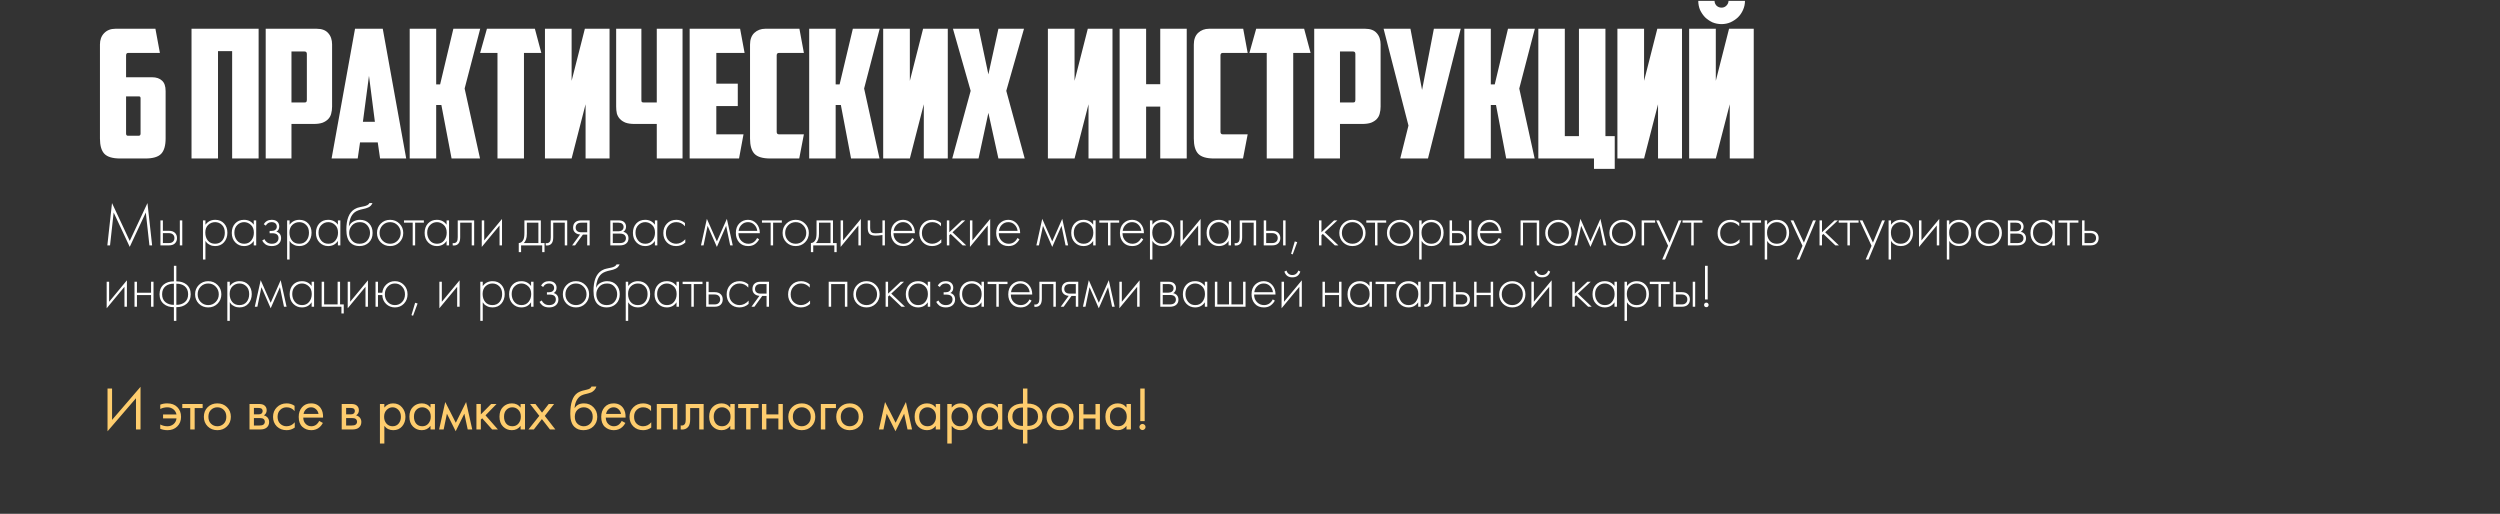
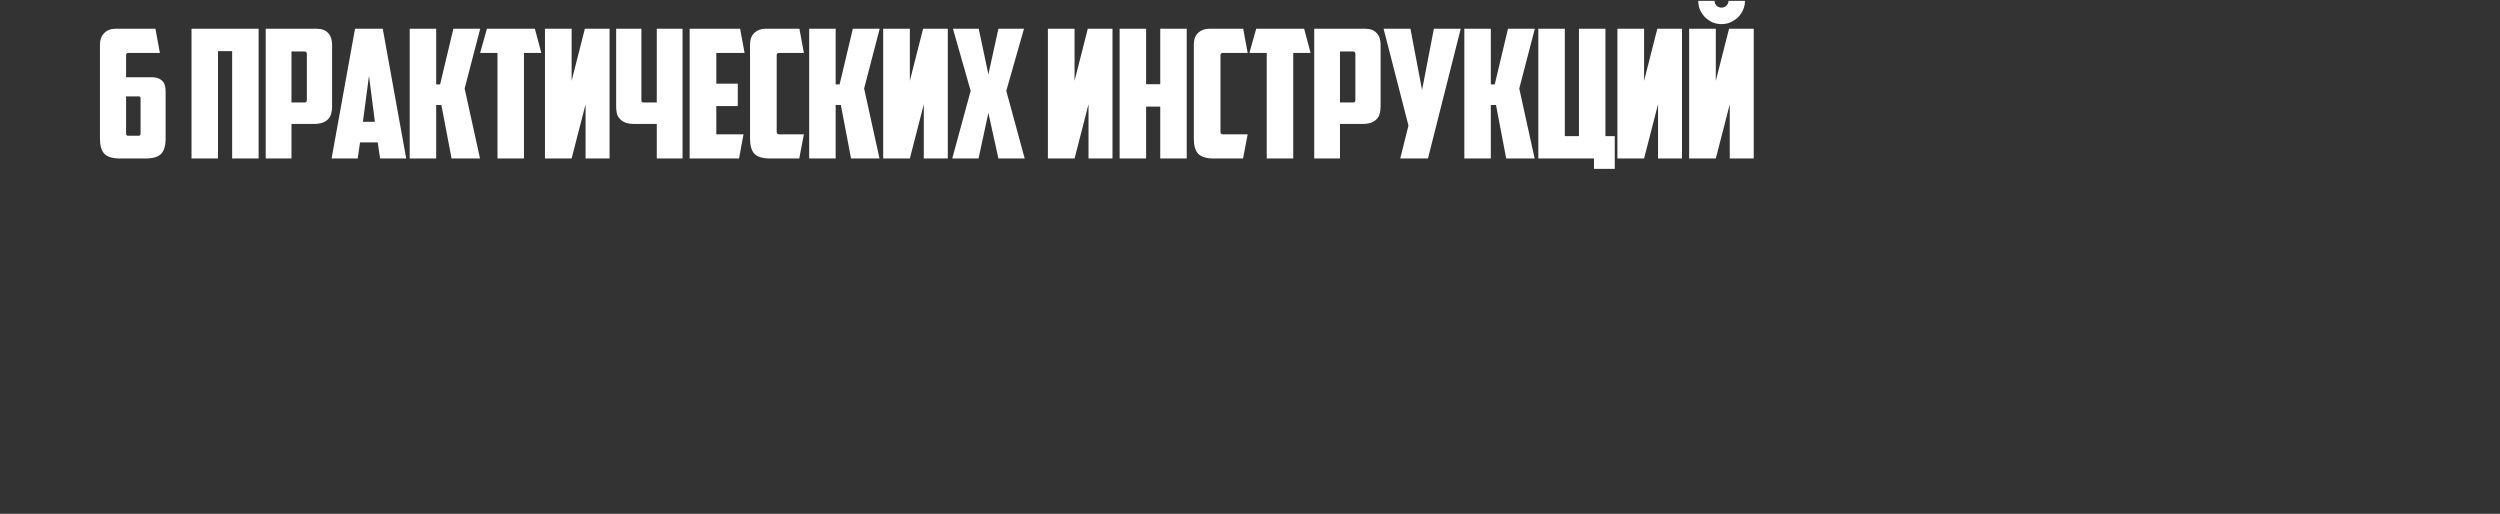
<svg xmlns="http://www.w3.org/2000/svg" width="978" height="201" viewBox="0 0 978 201" fill="none">
  <rect x="0" y="0" width="978" height="201" fill="#333333" stroke="none" />
-   <path d="M43.048 96H41.992L43.816 79.44L50.752 94.248L57.688 79.44L59.512 96H58.456L57.04 83.136L50.752 96.576L44.464 83.136L43.048 96ZM62.764 86.208H63.724V90.288H66.052C67.172 90.288 68.004 90.592 68.548 91.2C69.012 91.712 69.244 92.36 69.244 93.144C69.244 94.024 68.956 94.728 68.38 95.256C67.852 95.752 67.068 96 66.028 96H62.764V86.208ZM63.724 95.088H66.028C66.7 95.088 67.212 94.936 67.564 94.632C68.012 94.264 68.236 93.768 68.236 93.144C68.236 92.488 68.004 91.984 67.54 91.632C67.156 91.344 66.636 91.2 65.98 91.2H63.724V95.088ZM70.348 86.208H71.308V96H70.348V86.208ZM80.365 94.248V101.52H79.405V86.208H80.365V87.912C81.309 86.632 82.589 85.992 84.205 85.992C85.645 85.992 86.797 86.472 87.661 87.432C88.525 88.376 88.957 89.576 88.957 91.032C88.957 92.52 88.517 93.768 87.637 94.776C86.773 95.768 85.613 96.264 84.157 96.264C83.421 96.264 82.757 96.12 82.165 95.832C81.573 95.528 81.165 95.256 80.941 95.016C80.717 94.76 80.525 94.504 80.365 94.248ZM81.325 94.128C81.997 94.944 82.933 95.352 84.133 95.352C85.333 95.352 86.269 94.944 86.941 94.128C87.613 93.312 87.949 92.28 87.949 91.032C87.949 89.736 87.581 88.728 86.845 88.008C86.109 87.272 85.213 86.904 84.157 86.904C83.117 86.904 82.213 87.264 81.445 87.984C80.693 88.704 80.317 89.704 80.317 90.984C80.317 92.248 80.653 93.296 81.325 94.128ZM99.268 87.912V86.208H100.228V96H99.268V94.248C98.388 95.592 97.116 96.264 95.452 96.264C94.124 96.264 92.996 95.792 92.068 94.848C91.14 93.904 90.676 92.656 90.676 91.104C90.676 89.584 91.116 88.352 91.996 87.408C92.876 86.464 94.028 85.992 95.452 85.992C97.084 85.992 98.356 86.632 99.268 87.912ZM95.5 86.904C94.46 86.904 93.564 87.28 92.812 88.032C92.06 88.768 91.684 89.768 91.684 91.032C91.684 92.2 92.028 93.216 92.716 94.08C93.404 94.928 94.34 95.352 95.524 95.352C96.692 95.352 97.612 94.936 98.284 94.104C98.972 93.256 99.316 92.232 99.316 91.032C99.316 89.704 98.924 88.688 98.14 87.984C97.356 87.264 96.476 86.904 95.5 86.904ZM103.987 88.272L103.195 87.72C103.867 86.568 104.899 85.992 106.291 85.992C107.235 85.992 107.955 86.224 108.451 86.688C108.979 87.152 109.243 87.784 109.243 88.584C109.243 89.544 108.867 90.224 108.115 90.624C108.547 90.72 108.931 90.936 109.267 91.272C109.731 91.736 109.963 92.36 109.963 93.144C109.963 94.152 109.579 94.952 108.811 95.544C108.171 96.024 107.339 96.264 106.315 96.264C105.259 96.264 104.403 96.016 103.747 95.52C103.219 95.088 102.827 94.616 102.571 94.104L103.435 93.552C103.675 94.08 104.019 94.496 104.467 94.8C104.963 95.168 105.579 95.352 106.315 95.352C107.131 95.352 107.755 95.168 108.187 94.8C108.699 94.384 108.955 93.824 108.955 93.12C108.955 92.496 108.731 92.016 108.283 91.68C107.899 91.392 107.299 91.248 106.483 91.248H105.475V90.336H106.219C106.843 90.336 107.331 90.2 107.683 89.928C108.083 89.608 108.283 89.192 108.283 88.68C108.283 88.168 108.115 87.744 107.779 87.408C107.411 87.072 106.907 86.904 106.267 86.904C105.243 86.904 104.483 87.36 103.987 88.272ZM113.285 94.248V101.52H112.325V86.208H113.285V87.912C114.229 86.632 115.509 85.992 117.125 85.992C118.565 85.992 119.717 86.472 120.581 87.432C121.445 88.376 121.877 89.576 121.877 91.032C121.877 92.52 121.437 93.768 120.557 94.776C119.693 95.768 118.533 96.264 117.077 96.264C116.341 96.264 115.677 96.12 115.085 95.832C114.493 95.528 114.085 95.256 113.861 95.016C113.637 94.76 113.445 94.504 113.285 94.248ZM114.245 94.128C114.917 94.944 115.853 95.352 117.053 95.352C118.253 95.352 119.189 94.944 119.861 94.128C120.533 93.312 120.869 92.28 120.869 91.032C120.869 89.736 120.501 88.728 119.765 88.008C119.029 87.272 118.133 86.904 117.077 86.904C116.037 86.904 115.133 87.264 114.365 87.984C113.613 88.704 113.237 89.704 113.237 90.984C113.237 92.248 113.573 93.296 114.245 94.128ZM132.188 87.912V86.208H133.148V96H132.188V94.248C131.308 95.592 130.036 96.264 128.372 96.264C127.044 96.264 125.916 95.792 124.988 94.848C124.06 93.904 123.596 92.656 123.596 91.104C123.596 89.584 124.036 88.352 124.916 87.408C125.796 86.464 126.948 85.992 128.372 85.992C130.004 85.992 131.276 86.632 132.188 87.912ZM128.42 86.904C127.38 86.904 126.484 87.28 125.732 88.032C124.98 88.768 124.604 89.768 124.604 91.032C124.604 92.2 124.948 93.216 125.636 94.08C126.324 94.928 127.26 95.352 128.444 95.352C129.612 95.352 130.532 94.936 131.204 94.104C131.892 93.256 132.236 92.232 132.236 91.032C132.236 89.704 131.844 88.688 131.06 87.984C130.276 87.264 129.396 86.904 128.42 86.904ZM136.475 88.536H136.523C136.891 87.688 137.467 87.056 138.251 86.64C139.051 86.208 139.907 85.992 140.819 85.992C142.307 85.992 143.499 86.464 144.395 87.408C145.307 88.352 145.763 89.584 145.763 91.104C145.763 92.672 145.275 93.928 144.299 94.872C143.323 95.8 142.091 96.264 140.603 96.264C139.195 96.264 138.051 95.856 137.171 95.04C136.051 93.984 135.491 92.24 135.491 89.808C135.491 85.872 136.515 83.24 138.563 81.912C138.755 81.784 138.963 81.672 139.187 81.576C139.411 81.464 139.603 81.376 139.763 81.312C139.939 81.248 140.171 81.184 140.459 81.12C140.747 81.04 140.955 80.992 141.083 80.976C141.211 80.944 141.435 80.896 141.755 80.832C142.091 80.768 142.291 80.728 142.355 80.712C143.539 80.456 144.259 80.032 144.515 79.44H145.715C145.539 79.84 145.315 80.184 145.043 80.472C144.787 80.744 144.467 80.968 144.083 81.144C143.715 81.304 143.403 81.424 143.147 81.504C142.907 81.568 142.579 81.648 142.163 81.744C140.579 82.064 139.435 82.504 138.731 83.064C137.995 83.656 137.443 84.456 137.075 85.464C136.723 86.472 136.523 87.496 136.475 88.536ZM140.603 95.352C141.979 95.352 143.011 94.928 143.699 94.08C144.403 93.216 144.755 92.224 144.755 91.104C144.755 89.984 144.403 89.008 143.699 88.176C142.995 87.328 142.035 86.904 140.819 86.904C139.507 86.904 138.475 87.328 137.723 88.176C136.971 89.024 136.595 90 136.595 91.104C136.595 92.176 136.907 93.12 137.531 93.936C138.251 94.88 139.275 95.352 140.603 95.352ZM148.943 87.48C149.935 86.488 151.159 85.992 152.615 85.992C154.071 85.992 155.287 86.488 156.263 87.48C157.255 88.456 157.751 89.672 157.751 91.128C157.751 92.584 157.255 93.808 156.263 94.8C155.287 95.776 154.071 96.264 152.615 96.264C151.159 96.264 149.935 95.776 148.943 94.8C147.967 93.808 147.479 92.584 147.479 91.128C147.479 89.672 147.967 88.456 148.943 87.48ZM149.663 94.128C150.463 94.944 151.447 95.352 152.615 95.352C153.783 95.352 154.759 94.944 155.543 94.128C156.343 93.312 156.743 92.312 156.743 91.128C156.743 89.944 156.343 88.944 155.543 88.128C154.759 87.312 153.783 86.904 152.615 86.904C151.447 86.904 150.463 87.312 149.663 88.128C148.879 88.944 148.487 89.944 148.487 91.128C148.487 92.312 148.879 93.312 149.663 94.128ZM161.448 96V87.12H158.04V86.208H165.816V87.12H162.408V96H161.448ZM174.705 87.912V86.208H175.665V96H174.705V94.248C173.825 95.592 172.553 96.264 170.889 96.264C169.561 96.264 168.433 95.792 167.505 94.848C166.577 93.904 166.113 92.656 166.113 91.104C166.113 89.584 166.553 88.352 167.433 87.408C168.313 86.464 169.465 85.992 170.889 85.992C172.521 85.992 173.793 86.632 174.705 87.912ZM170.937 86.904C169.897 86.904 169.001 87.28 168.249 88.032C167.497 88.768 167.121 89.768 167.121 91.032C167.121 92.2 167.465 93.216 168.153 94.08C168.841 94.928 169.777 95.352 170.961 95.352C172.129 95.352 173.049 94.936 173.721 94.104C174.409 93.256 174.753 92.232 174.753 91.032C174.753 89.704 174.361 88.688 173.577 87.984C172.793 87.264 171.913 86.904 170.937 86.904ZM185.496 86.208V96H184.536V87.12H180.024V92.784C180.024 93.856 179.832 94.648 179.448 95.16C179.016 95.752 178.392 96.048 177.576 96.048C177.48 96.048 177.32 96.032 177.096 96V95.088C177.256 95.12 177.376 95.136 177.456 95.136C178 95.136 178.424 94.92 178.728 94.488C178.952 94.136 179.064 93.568 179.064 92.784V86.208H185.496ZM188.465 86.208H189.425V94.056L196.385 85.656V96H195.425V88.2L188.465 96.6V86.208ZM205.145 86.208H211.577V95.088H213.017V98.64H212.105V96H203.849V98.64H202.937V95.088C203.737 95.04 204.337 94.608 204.737 93.792C205.009 93.232 205.145 92.352 205.145 91.152V86.208ZM210.617 95.088V87.12H206.105V91.44C206.105 93.168 205.689 94.384 204.857 95.088H210.617ZM221.896 86.208V96H220.936V87.12H216.424V92.784C216.424 93.856 216.232 94.648 215.848 95.16C215.416 95.752 214.792 96.048 213.976 96.048C213.88 96.048 213.72 96.032 213.496 96V95.088C213.656 95.12 213.776 95.136 213.856 95.136C214.4 95.136 214.824 94.92 215.128 94.488C215.352 94.136 215.464 93.568 215.464 92.784V86.208H221.896ZM223.809 96L226.929 91.728C226.177 91.696 225.537 91.456 225.009 91.008C224.465 90.528 224.193 89.88 224.193 89.064C224.193 88.12 224.489 87.4 225.081 86.904C225.609 86.44 226.385 86.208 227.409 86.208H230.673V96H229.713V91.776H228.033L224.961 96H223.809ZM229.713 90.864V87.12H227.409C226.737 87.12 226.217 87.264 225.849 87.552C225.417 87.92 225.201 88.416 225.201 89.04C225.201 89.648 225.409 90.112 225.825 90.432C226.209 90.72 226.737 90.864 227.409 90.864H229.713ZM238.764 86.208H241.956C242.868 86.208 243.564 86.4 244.044 86.784C244.62 87.248 244.908 87.872 244.908 88.656C244.908 89.552 244.548 90.232 243.828 90.696C244.276 90.76 244.676 90.944 245.028 91.248C245.588 91.744 245.868 92.4 245.868 93.216C245.868 94.128 245.54 94.832 244.884 95.328C244.308 95.776 243.508 96 242.484 96H238.764V86.208ZM239.724 90.48H241.956C242.548 90.48 243.012 90.344 243.348 90.072C243.748 89.752 243.948 89.32 243.948 88.776C243.948 88.248 243.748 87.824 243.348 87.504C243.028 87.248 242.564 87.12 241.956 87.12H239.724V90.48ZM239.724 95.088H242.484C243.22 95.088 243.78 94.944 244.164 94.656C244.628 94.304 244.86 93.816 244.86 93.192C244.86 92.616 244.644 92.16 244.212 91.824C243.828 91.536 243.252 91.392 242.484 91.392H239.724V95.088ZM256.19 87.912V86.208H257.15V96H256.19V94.248C255.31 95.592 254.038 96.264 252.374 96.264C251.046 96.264 249.918 95.792 248.99 94.848C248.062 93.904 247.598 92.656 247.598 91.104C247.598 89.584 248.038 88.352 248.918 87.408C249.798 86.464 250.95 85.992 252.374 85.992C254.006 85.992 255.278 86.632 256.19 87.912ZM252.422 86.904C251.382 86.904 250.486 87.28 249.734 88.032C248.982 88.768 248.606 89.768 248.606 91.032C248.606 92.2 248.95 93.216 249.638 94.08C250.326 94.928 251.262 95.352 252.446 95.352C253.614 95.352 254.534 94.936 255.206 94.104C255.894 93.256 256.238 92.232 256.238 91.032C256.238 89.704 255.846 88.688 255.062 87.984C254.278 87.264 253.398 86.904 252.422 86.904ZM267.965 87.24V88.512C267.037 87.44 265.909 86.904 264.581 86.904C263.397 86.904 262.421 87.312 261.653 88.128C260.885 88.928 260.501 89.936 260.501 91.152C260.501 92.464 260.909 93.496 261.725 94.248C262.541 94.984 263.477 95.352 264.533 95.352C265.829 95.352 267.013 94.768 268.085 93.6V94.896C267.061 95.808 265.869 96.264 264.509 96.264C263.037 96.264 261.829 95.784 260.885 94.824C259.957 93.848 259.493 92.632 259.493 91.176C259.493 89.688 259.957 88.456 260.885 87.48C261.813 86.488 263.045 85.992 264.581 85.992C265.845 85.992 266.973 86.408 267.965 87.24ZM274.224 96L276.528 85.608L280.44 94.44L284.352 85.608L286.656 96H285.648L284.064 88.344L280.44 96.6L276.816 88.344L275.232 96H274.224ZM297.249 91.224H288.873C288.873 92.44 289.249 93.432 290.001 94.2C290.769 94.968 291.689 95.352 292.761 95.352C293.529 95.352 294.209 95.152 294.801 94.752C295.393 94.336 295.849 93.792 296.169 93.12L296.985 93.6C296.617 94.304 296.081 94.928 295.377 95.472C294.673 96 293.777 96.264 292.689 96.264C291.201 96.264 290.025 95.784 289.161 94.824C288.297 93.848 287.865 92.624 287.865 91.152C287.865 89.536 288.329 88.272 289.257 87.36C290.201 86.448 291.321 85.992 292.617 85.992C293.945 85.992 295.049 86.48 295.929 87.456C296.809 88.432 297.249 89.688 297.249 91.224ZM288.945 90.312H296.241C296.113 89.32 295.713 88.504 295.041 87.864C294.385 87.224 293.577 86.904 292.617 86.904C291.641 86.904 290.817 87.232 290.145 87.888C289.473 88.528 289.073 89.336 288.945 90.312ZM301.483 96V87.12H298.075V86.208H305.851V87.12H302.443V96H301.483ZM307.611 87.48C308.603 86.488 309.827 85.992 311.283 85.992C312.739 85.992 313.955 86.488 314.931 87.48C315.923 88.456 316.419 89.672 316.419 91.128C316.419 92.584 315.923 93.808 314.931 94.8C313.955 95.776 312.739 96.264 311.283 96.264C309.827 96.264 308.603 95.776 307.611 94.8C306.635 93.808 306.147 92.584 306.147 91.128C306.147 89.672 306.635 88.456 307.611 87.48ZM308.331 94.128C309.131 94.944 310.115 95.352 311.283 95.352C312.451 95.352 313.427 94.944 314.211 94.128C315.011 93.312 315.411 92.312 315.411 91.128C315.411 89.944 315.011 88.944 314.211 88.128C313.427 87.312 312.451 86.904 311.283 86.904C310.115 86.904 309.131 87.312 308.331 88.128C307.547 88.944 307.155 89.944 307.155 91.128C307.155 92.312 307.547 93.312 308.331 94.128ZM319.432 86.208H325.864V95.088H327.304V98.64H326.392V96H318.136V98.64H317.224V95.088C318.024 95.04 318.624 94.608 319.024 93.792C319.296 93.232 319.432 92.352 319.432 91.152V86.208ZM324.904 95.088V87.12H320.392V91.44C320.392 93.168 319.976 94.384 319.144 95.088H324.904ZM328.85 86.208H329.81V94.056L336.77 85.656V96H335.81V88.2L328.85 96.6V86.208ZM345.21 96V91.944C344.154 92.104 343.298 92.184 342.642 92.184C341.602 92.184 340.834 92.008 340.338 91.656C339.746 91.224 339.45 90.392 339.45 89.16V86.208H340.41V89.16C340.41 90.056 340.626 90.656 341.058 90.96C341.362 91.168 341.85 91.272 342.522 91.272C343.274 91.272 344.17 91.192 345.21 91.032V86.208H346.17V96H345.21ZM357.908 91.224H349.532C349.532 92.44 349.908 93.432 350.66 94.2C351.428 94.968 352.348 95.352 353.42 95.352C354.188 95.352 354.868 95.152 355.46 94.752C356.052 94.336 356.508 93.792 356.828 93.12L357.644 93.6C357.276 94.304 356.74 94.928 356.036 95.472C355.332 96 354.436 96.264 353.348 96.264C351.86 96.264 350.684 95.784 349.82 94.824C348.956 93.848 348.524 92.624 348.524 91.152C348.524 89.536 348.988 88.272 349.916 87.36C350.86 86.448 351.98 85.992 353.276 85.992C354.604 85.992 355.708 86.48 356.588 87.456C357.468 88.432 357.908 89.688 357.908 91.224ZM349.604 90.312H356.9C356.772 89.32 356.372 88.504 355.7 87.864C355.044 87.224 354.236 86.904 353.276 86.904C352.3 86.904 351.476 87.232 350.804 87.888C350.132 88.528 349.732 89.336 349.604 90.312ZM368.118 87.24V88.512C367.19 87.44 366.062 86.904 364.734 86.904C363.55 86.904 362.574 87.312 361.806 88.128C361.038 88.928 360.654 89.936 360.654 91.152C360.654 92.464 361.062 93.496 361.878 94.248C362.694 94.984 363.63 95.352 364.686 95.352C365.982 95.352 367.166 94.768 368.238 93.6V94.896C367.214 95.808 366.022 96.264 364.662 96.264C363.19 96.264 361.982 95.784 361.038 94.824C360.11 93.848 359.646 92.632 359.646 91.176C359.646 89.688 360.11 88.456 361.038 87.48C361.966 86.488 363.198 85.992 364.734 85.992C365.998 85.992 367.126 86.408 368.118 87.24ZM370.407 86.208H371.367V90.864L376.311 86.208H377.607L372.615 90.864L377.991 96H376.599L371.895 91.512L371.367 92.016V96H370.407V86.208ZM379.443 86.208H380.403V94.056L387.363 85.656V96H386.403V88.2L379.443 96.6V86.208ZM399.09 91.224H390.714C390.714 92.44 391.09 93.432 391.842 94.2C392.61 94.968 393.53 95.352 394.602 95.352C395.37 95.352 396.05 95.152 396.642 94.752C397.234 94.336 397.69 93.792 398.01 93.12L398.826 93.6C398.458 94.304 397.922 94.928 397.218 95.472C396.514 96 395.618 96.264 394.53 96.264C393.042 96.264 391.866 95.784 391.002 94.824C390.138 93.848 389.706 92.624 389.706 91.152C389.706 89.536 390.17 88.272 391.098 87.36C392.042 86.448 393.162 85.992 394.458 85.992C395.786 85.992 396.89 86.48 397.77 87.456C398.65 88.432 399.09 89.688 399.09 91.224ZM390.786 90.312H398.082C397.954 89.32 397.554 88.504 396.882 87.864C396.226 87.224 395.418 86.904 394.458 86.904C393.482 86.904 392.658 87.232 391.986 87.888C391.314 88.528 390.914 89.336 390.786 90.312ZM405.421 96L407.725 85.608L411.637 94.44L415.549 85.608L417.853 96H416.845L415.261 88.344L411.637 96.6L408.013 88.344L406.429 96H405.421ZM427.655 87.912V86.208H428.615V96H427.655V94.248C426.775 95.592 425.503 96.264 423.839 96.264C422.511 96.264 421.383 95.792 420.455 94.848C419.527 93.904 419.063 92.656 419.063 91.104C419.063 89.584 419.503 88.352 420.383 87.408C421.263 86.464 422.415 85.992 423.839 85.992C425.471 85.992 426.743 86.632 427.655 87.912ZM423.887 86.904C422.847 86.904 421.951 87.28 421.199 88.032C420.447 88.768 420.071 89.768 420.071 91.032C420.071 92.2 420.415 93.216 421.103 94.08C421.791 94.928 422.727 95.352 423.911 95.352C425.079 95.352 425.999 94.936 426.671 94.104C427.359 93.256 427.703 92.232 427.703 91.032C427.703 89.704 427.311 88.688 426.527 87.984C425.743 87.264 424.863 86.904 423.887 86.904ZM433.454 96V87.12H430.046V86.208H437.822V87.12H434.414V96H433.454ZM447.502 91.224H439.126C439.126 92.44 439.502 93.432 440.254 94.2C441.022 94.968 441.942 95.352 443.014 95.352C443.782 95.352 444.462 95.152 445.054 94.752C445.646 94.336 446.102 93.792 446.422 93.12L447.238 93.6C446.87 94.304 446.334 94.928 445.63 95.472C444.926 96 444.03 96.264 442.942 96.264C441.454 96.264 440.278 95.784 439.414 94.824C438.55 93.848 438.118 92.624 438.118 91.152C438.118 89.536 438.582 88.272 439.51 87.36C440.454 86.448 441.574 85.992 442.87 85.992C444.198 85.992 445.302 86.48 446.182 87.456C447.062 88.432 447.502 89.688 447.502 91.224ZM439.198 90.312H446.494C446.366 89.32 445.966 88.504 445.294 87.864C444.638 87.224 443.83 86.904 442.87 86.904C441.894 86.904 441.07 87.232 440.398 87.888C439.726 88.528 439.326 89.336 439.198 90.312ZM450.824 94.248V101.52H449.864V86.208H450.824V87.912C451.768 86.632 453.048 85.992 454.664 85.992C456.104 85.992 457.256 86.472 458.12 87.432C458.984 88.376 459.416 89.576 459.416 91.032C459.416 92.52 458.976 93.768 458.096 94.776C457.232 95.768 456.072 96.264 454.616 96.264C453.88 96.264 453.216 96.12 452.624 95.832C452.032 95.528 451.624 95.256 451.4 95.016C451.176 94.76 450.984 94.504 450.824 94.248ZM451.784 94.128C452.456 94.944 453.392 95.352 454.592 95.352C455.792 95.352 456.728 94.944 457.4 94.128C458.072 93.312 458.408 92.28 458.408 91.032C458.408 89.736 458.04 88.728 457.304 88.008C456.568 87.272 455.672 86.904 454.616 86.904C453.576 86.904 452.672 87.264 451.904 87.984C451.152 88.704 450.776 89.704 450.776 90.984C450.776 92.248 451.112 93.296 451.784 94.128ZM461.759 86.208H462.719V94.056L469.679 85.656V96H468.719V88.2L461.759 96.6V86.208ZM480.614 87.912V86.208H481.574V96H480.614V94.248C479.734 95.592 478.462 96.264 476.798 96.264C475.47 96.264 474.342 95.792 473.414 94.848C472.486 93.904 472.022 92.656 472.022 91.104C472.022 89.584 472.462 88.352 473.342 87.408C474.222 86.464 475.374 85.992 476.798 85.992C478.43 85.992 479.702 86.632 480.614 87.912ZM476.846 86.904C475.806 86.904 474.91 87.28 474.158 88.032C473.406 88.768 473.03 89.768 473.03 91.032C473.03 92.2 473.374 93.216 474.062 94.08C474.75 94.928 475.686 95.352 476.87 95.352C478.038 95.352 478.958 94.936 479.63 94.104C480.318 93.256 480.662 92.232 480.662 91.032C480.662 89.704 480.27 88.688 479.486 87.984C478.702 87.264 477.822 86.904 476.846 86.904ZM491.405 86.208V96H490.445V87.12H485.933V92.784C485.933 93.856 485.741 94.648 485.357 95.16C484.925 95.752 484.301 96.048 483.485 96.048C483.389 96.048 483.229 96.032 483.005 96V95.088C483.165 95.12 483.285 95.136 483.365 95.136C483.909 95.136 484.333 94.92 484.637 94.488C484.861 94.136 484.973 93.568 484.973 92.784V86.208H491.405ZM494.374 86.208H495.334V90.288H497.662C498.782 90.288 499.614 90.592 500.158 91.2C500.622 91.712 500.854 92.36 500.854 93.144C500.854 94.024 500.566 94.728 499.99 95.256C499.462 95.752 498.678 96 497.638 96H494.374V86.208ZM495.334 95.088H497.638C498.31 95.088 498.822 94.936 499.174 94.632C499.622 94.264 499.846 93.768 499.846 93.144C499.846 92.488 499.614 91.984 499.15 91.632C498.766 91.344 498.246 91.2 497.59 91.2H495.334V95.088ZM501.958 86.208H502.918V96H501.958V86.208ZM505.078 99.288L506.518 94.44L507.478 94.728L505.702 99.528L505.078 99.288ZM515.996 86.208H516.956V90.864L521.9 86.208H523.196L518.204 90.864L523.58 96H522.188L517.484 91.512L516.956 92.016V96H515.996V86.208ZM525.403 87.48C526.395 86.488 527.619 85.992 529.075 85.992C530.531 85.992 531.747 86.488 532.723 87.48C533.715 88.456 534.211 89.672 534.211 91.128C534.211 92.584 533.715 93.808 532.723 94.8C531.747 95.776 530.531 96.264 529.075 96.264C527.619 96.264 526.395 95.776 525.403 94.8C524.427 93.808 523.939 92.584 523.939 91.128C523.939 89.672 524.427 88.456 525.403 87.48ZM526.123 94.128C526.923 94.944 527.907 95.352 529.075 95.352C530.243 95.352 531.219 94.944 532.003 94.128C532.803 93.312 533.203 92.312 533.203 91.128C533.203 89.944 532.803 88.944 532.003 88.128C531.219 87.312 530.243 86.904 529.075 86.904C527.907 86.904 526.923 87.312 526.123 88.128C525.339 88.944 524.947 89.944 524.947 91.128C524.947 92.312 525.339 93.312 526.123 94.128ZM537.908 96V87.12H534.5V86.208H542.276V87.12H538.868V96H537.908ZM544.037 87.48C545.029 86.488 546.253 85.992 547.709 85.992C549.165 85.992 550.381 86.488 551.357 87.48C552.349 88.456 552.845 89.672 552.845 91.128C552.845 92.584 552.349 93.808 551.357 94.8C550.381 95.776 549.165 96.264 547.709 96.264C546.253 96.264 545.029 95.776 544.037 94.8C543.061 93.808 542.573 92.584 542.573 91.128C542.573 89.672 543.061 88.456 544.037 87.48ZM544.757 94.128C545.557 94.944 546.541 95.352 547.709 95.352C548.877 95.352 549.853 94.944 550.637 94.128C551.437 93.312 551.837 92.312 551.837 91.128C551.837 89.944 551.437 88.944 550.637 88.128C549.853 87.312 548.877 86.904 547.709 86.904C546.541 86.904 545.557 87.312 544.757 88.128C543.973 88.944 543.581 89.944 543.581 91.128C543.581 92.312 543.973 93.312 544.757 94.128ZM556.146 94.248V101.52H555.186V86.208H556.146V87.912C557.09 86.632 558.37 85.992 559.986 85.992C561.426 85.992 562.578 86.472 563.442 87.432C564.306 88.376 564.738 89.576 564.738 91.032C564.738 92.52 564.298 93.768 563.418 94.776C562.554 95.768 561.394 96.264 559.938 96.264C559.202 96.264 558.538 96.12 557.946 95.832C557.354 95.528 556.946 95.256 556.722 95.016C556.498 94.76 556.306 94.504 556.146 94.248ZM557.106 94.128C557.778 94.944 558.714 95.352 559.914 95.352C561.114 95.352 562.05 94.944 562.722 94.128C563.394 93.312 563.73 92.28 563.73 91.032C563.73 89.736 563.362 88.728 562.626 88.008C561.89 87.272 560.994 86.904 559.938 86.904C558.898 86.904 557.994 87.264 557.226 87.984C556.474 88.704 556.098 89.704 556.098 90.984C556.098 92.248 556.434 93.296 557.106 94.128ZM567.08 86.208H568.04V90.288H570.368C571.488 90.288 572.32 90.592 572.864 91.2C573.328 91.712 573.56 92.36 573.56 93.144C573.56 94.024 573.272 94.728 572.696 95.256C572.168 95.752 571.384 96 570.344 96H567.08V86.208ZM568.04 95.088H570.344C571.016 95.088 571.528 94.936 571.88 94.632C572.328 94.264 572.552 93.768 572.552 93.144C572.552 92.488 572.32 91.984 571.856 91.632C571.472 91.344 570.952 91.2 570.296 91.2H568.04V95.088ZM574.664 86.208H575.624V96H574.664V86.208ZM587.36 91.224H578.984C578.984 92.44 579.36 93.432 580.112 94.2C580.88 94.968 581.8 95.352 582.872 95.352C583.64 95.352 584.32 95.152 584.912 94.752C585.504 94.336 585.96 93.792 586.28 93.12L587.096 93.6C586.728 94.304 586.192 94.928 585.488 95.472C584.784 96 583.888 96.264 582.8 96.264C581.312 96.264 580.136 95.784 579.272 94.824C578.408 93.848 577.976 92.624 577.976 91.152C577.976 89.536 578.44 88.272 579.368 87.36C580.312 86.448 581.432 85.992 582.728 85.992C584.056 85.992 585.16 86.48 586.04 87.456C586.92 88.432 587.36 89.688 587.36 91.224ZM579.056 90.312H586.352C586.224 89.32 585.824 88.504 585.152 87.864C584.496 87.224 583.688 86.904 582.728 86.904C581.752 86.904 580.928 87.232 580.256 87.888C579.584 88.528 579.184 89.336 579.056 90.312ZM594.844 96V86.208H602.14V96H601.18V87.12H595.804V96H594.844ZM605.961 87.48C606.953 86.488 608.177 85.992 609.633 85.992C611.089 85.992 612.305 86.488 613.281 87.48C614.273 88.456 614.769 89.672 614.769 91.128C614.769 92.584 614.273 93.808 613.281 94.8C612.305 95.776 611.089 96.264 609.633 96.264C608.177 96.264 606.953 95.776 605.961 94.8C604.985 93.808 604.497 92.584 604.497 91.128C604.497 89.672 604.985 88.456 605.961 87.48ZM606.681 94.128C607.481 94.944 608.465 95.352 609.633 95.352C610.801 95.352 611.777 94.944 612.561 94.128C613.361 93.312 613.761 92.312 613.761 91.128C613.761 89.944 613.361 88.944 612.561 88.128C611.777 87.312 610.801 86.904 609.633 86.904C608.465 86.904 607.481 87.312 606.681 88.128C605.897 88.944 605.505 89.944 605.505 91.128C605.505 92.312 605.897 93.312 606.681 94.128ZM615.958 96L618.262 85.608L622.174 94.44L626.086 85.608L628.39 96H627.382L625.798 88.344L622.174 96.6L618.55 88.344L616.966 96H615.958ZM631.064 87.48C632.056 86.488 633.28 85.992 634.736 85.992C636.192 85.992 637.408 86.488 638.384 87.48C639.376 88.456 639.872 89.672 639.872 91.128C639.872 92.584 639.376 93.808 638.384 94.8C637.408 95.776 636.192 96.264 634.736 96.264C633.28 96.264 632.056 95.776 631.064 94.8C630.088 93.808 629.6 92.584 629.6 91.128C629.6 89.672 630.088 88.456 631.064 87.48ZM631.784 94.128C632.584 94.944 633.568 95.352 634.736 95.352C635.904 95.352 636.88 94.944 637.664 94.128C638.464 93.312 638.864 92.312 638.864 91.128C638.864 89.944 638.464 88.944 637.664 88.128C636.88 87.312 635.904 86.904 634.736 86.904C633.568 86.904 632.584 87.312 631.784 88.128C631 88.944 630.608 89.944 630.608 91.128C630.608 92.312 631 93.312 631.784 94.128ZM642.213 96V86.208H647.493V87.12H643.173V96H642.213ZM650.26 101.52L652.564 96.168L647.908 86.208H649.012L653.116 94.92L656.692 86.208H657.796L651.364 101.52H650.26ZM661.617 96V87.12H658.209V86.208H665.985V87.12H662.577V96H661.617ZM680.391 87.24V88.512C679.463 87.44 678.335 86.904 677.007 86.904C675.823 86.904 674.847 87.312 674.079 88.128C673.311 88.928 672.927 89.936 672.927 91.152C672.927 92.464 673.335 93.496 674.151 94.248C674.967 94.984 675.903 95.352 676.959 95.352C678.255 95.352 679.439 94.768 680.511 93.6V94.896C679.487 95.808 678.295 96.264 676.935 96.264C675.463 96.264 674.255 95.784 673.311 94.824C672.383 93.848 671.919 92.632 671.919 91.176C671.919 89.688 672.383 88.456 673.311 87.48C674.239 86.488 675.471 85.992 677.007 85.992C678.271 85.992 679.399 86.408 680.391 87.24ZM684.552 96V87.12H681.144V86.208H688.92V87.12H685.512V96H684.552ZM691.316 94.248V101.52H690.356V86.208H691.316V87.912C692.26 86.632 693.54 85.992 695.156 85.992C696.596 85.992 697.748 86.472 698.612 87.432C699.476 88.376 699.908 89.576 699.908 91.032C699.908 92.52 699.468 93.768 698.588 94.776C697.724 95.768 696.564 96.264 695.108 96.264C694.372 96.264 693.708 96.12 693.116 95.832C692.524 95.528 692.116 95.256 691.892 95.016C691.668 94.76 691.476 94.504 691.316 94.248ZM692.276 94.128C692.948 94.944 693.884 95.352 695.084 95.352C696.284 95.352 697.22 94.944 697.892 94.128C698.564 93.312 698.9 92.28 698.9 91.032C698.9 89.736 698.532 88.728 697.796 88.008C697.06 87.272 696.164 86.904 695.108 86.904C694.068 86.904 693.164 87.264 692.396 87.984C691.644 88.704 691.268 89.704 691.268 90.984C691.268 92.248 691.604 93.296 692.276 94.128ZM702.833 101.52L705.137 96.168L700.481 86.208H701.585L705.689 94.92L709.265 86.208H710.369L703.937 101.52H702.833ZM711.802 86.208H712.762V90.864L717.706 86.208H719.002L714.01 90.864L719.386 96H717.994L713.29 91.512L712.762 92.016V96H711.802V86.208ZM722.71 96V87.12H719.302V86.208H727.078V87.12H723.67V96H722.71ZM729.846 101.52L732.15 96.168L727.494 86.208H728.598L732.702 94.92L736.278 86.208H737.382L730.95 101.52H729.846ZM739.776 94.248V101.52H738.816V86.208H739.776V87.912C740.72 86.632 742 85.992 743.616 85.992C745.056 85.992 746.208 86.472 747.072 87.432C747.936 88.376 748.368 89.576 748.368 91.032C748.368 92.52 747.928 93.768 747.048 94.776C746.184 95.768 745.024 96.264 743.568 96.264C742.832 96.264 742.168 96.12 741.576 95.832C740.984 95.528 740.576 95.256 740.352 95.016C740.128 94.76 739.936 94.504 739.776 94.248ZM740.736 94.128C741.408 94.944 742.344 95.352 743.544 95.352C744.744 95.352 745.68 94.944 746.352 94.128C747.024 93.312 747.36 92.28 747.36 91.032C747.36 89.736 746.992 88.728 746.256 88.008C745.52 87.272 744.624 86.904 743.568 86.904C742.528 86.904 741.624 87.264 740.856 87.984C740.104 88.704 739.728 89.704 739.728 90.984C739.728 92.248 740.064 93.296 740.736 94.128ZM750.71 86.208H751.67V94.056L758.63 85.656V96H757.67V88.2L750.71 96.6V86.208ZM762.558 94.248V101.52H761.598V86.208H762.558V87.912C763.502 86.632 764.782 85.992 766.398 85.992C767.838 85.992 768.99 86.472 769.854 87.432C770.718 88.376 771.15 89.576 771.15 91.032C771.15 92.52 770.71 93.768 769.83 94.776C768.966 95.768 767.806 96.264 766.35 96.264C765.614 96.264 764.95 96.12 764.358 95.832C763.766 95.528 763.358 95.256 763.134 95.016C762.91 94.76 762.718 94.504 762.558 94.248ZM763.518 94.128C764.19 94.944 765.126 95.352 766.326 95.352C767.526 95.352 768.462 94.944 769.134 94.128C769.806 93.312 770.142 92.28 770.142 91.032C770.142 89.736 769.774 88.728 769.038 88.008C768.302 87.272 767.406 86.904 766.35 86.904C765.31 86.904 764.406 87.264 763.638 87.984C762.886 88.704 762.51 89.704 762.51 90.984C762.51 92.248 762.846 93.296 763.518 94.128ZM774.333 87.48C775.325 86.488 776.549 85.992 778.005 85.992C779.461 85.992 780.677 86.488 781.653 87.48C782.645 88.456 783.141 89.672 783.141 91.128C783.141 92.584 782.645 93.808 781.653 94.8C780.677 95.776 779.461 96.264 778.005 96.264C776.549 96.264 775.325 95.776 774.333 94.8C773.357 93.808 772.869 92.584 772.869 91.128C772.869 89.672 773.357 88.456 774.333 87.48ZM775.053 94.128C775.853 94.944 776.837 95.352 778.005 95.352C779.173 95.352 780.149 94.944 780.933 94.128C781.733 93.312 782.133 92.312 782.133 91.128C782.133 89.944 781.733 88.944 780.933 88.128C780.149 87.312 779.173 86.904 778.005 86.904C776.837 86.904 775.853 87.312 775.053 88.128C774.269 88.944 773.877 89.944 773.877 91.128C773.877 92.312 774.269 93.312 775.053 94.128ZM785.481 86.208H788.673C789.585 86.208 790.281 86.4 790.761 86.784C791.337 87.248 791.625 87.872 791.625 88.656C791.625 89.552 791.265 90.232 790.545 90.696C790.993 90.76 791.393 90.944 791.745 91.248C792.305 91.744 792.585 92.4 792.585 93.216C792.585 94.128 792.257 94.832 791.601 95.328C791.025 95.776 790.225 96 789.201 96H785.481V86.208ZM786.441 90.48H788.673C789.265 90.48 789.729 90.344 790.065 90.072C790.465 89.752 790.665 89.32 790.665 88.776C790.665 88.248 790.465 87.824 790.065 87.504C789.745 87.248 789.281 87.12 788.673 87.12H786.441V90.48ZM786.441 95.088H789.201C789.937 95.088 790.497 94.944 790.881 94.656C791.345 94.304 791.577 93.816 791.577 93.192C791.577 92.616 791.361 92.16 790.929 91.824C790.545 91.536 789.969 91.392 789.201 91.392H786.441V95.088ZM802.907 87.912V86.208H803.867V96H802.907V94.248C802.027 95.592 800.755 96.264 799.091 96.264C797.763 96.264 796.635 95.792 795.707 94.848C794.779 93.904 794.315 92.656 794.315 91.104C794.315 89.584 794.755 88.352 795.635 87.408C796.515 86.464 797.667 85.992 799.091 85.992C800.723 85.992 801.995 86.632 802.907 87.912ZM799.139 86.904C798.099 86.904 797.203 87.28 796.451 88.032C795.699 88.768 795.323 89.768 795.323 91.032C795.323 92.2 795.667 93.216 796.355 94.08C797.043 94.928 797.979 95.352 799.163 95.352C800.331 95.352 801.251 94.936 801.923 94.104C802.611 93.256 802.955 92.232 802.955 91.032C802.955 89.704 802.563 88.688 801.779 87.984C800.995 87.264 800.115 86.904 799.139 86.904ZM808.706 96V87.12H805.298V86.208H813.074V87.12H809.666V96H808.706ZM814.51 86.208H815.47V90.288H817.798C818.918 90.288 819.75 90.592 820.294 91.2C820.758 91.712 820.99 92.36 820.99 93.144C820.99 94.024 820.702 94.728 820.126 95.256C819.598 95.752 818.814 96 817.774 96H814.51V86.208ZM815.47 95.088H817.774C818.446 95.088 818.958 94.936 819.31 94.632C819.758 94.264 819.982 93.768 819.982 93.144C819.982 92.488 819.75 91.984 819.286 91.632C818.902 91.344 818.382 91.2 817.726 91.2H815.47V95.088ZM41.728 110.208H42.688V118.056L49.648 109.656V120H48.688V112.2L41.728 120.6V110.208ZM52.615 120V110.208H53.575V114.528H59.095V110.208H60.055V120H59.095V115.44H53.575V120H52.615ZM68.026 125.52V120.168C66.394 120.168 65.074 119.744 64.066 118.896C62.962 117.968 62.41 116.704 62.41 115.104C62.41 113.488 62.962 112.216 64.066 111.288C65.058 110.472 66.378 110.064 68.026 110.064V103.992H68.986V110.064C70.634 110.064 71.954 110.472 72.946 111.288C74.05 112.216 74.602 113.488 74.602 115.104C74.602 116.704 74.05 117.968 72.946 118.896C71.938 119.744 70.618 120.168 68.986 120.168V125.52H68.026ZM68.026 119.256V110.976C66.65 110.976 65.554 111.312 64.738 111.984C63.858 112.72 63.418 113.76 63.418 115.104C63.418 116.464 63.858 117.504 64.738 118.224C65.586 118.912 66.682 119.256 68.026 119.256ZM68.986 110.976V119.256C70.33 119.256 71.426 118.912 72.274 118.224C73.154 117.504 73.594 116.464 73.594 115.104C73.594 113.76 73.154 112.72 72.274 111.984C71.458 111.312 70.362 110.976 68.986 110.976ZM77.784 111.48C78.776 110.488 80 109.992 81.456 109.992C82.912 109.992 84.128 110.488 85.104 111.48C86.096 112.456 86.592 113.672 86.592 115.128C86.592 116.584 86.096 117.808 85.104 118.8C84.128 119.776 82.912 120.264 81.456 120.264C80 120.264 78.776 119.776 77.784 118.8C76.808 117.808 76.32 116.584 76.32 115.128C76.32 113.672 76.808 112.456 77.784 111.48ZM78.504 118.128C79.304 118.944 80.288 119.352 81.456 119.352C82.624 119.352 83.6 118.944 84.384 118.128C85.184 117.312 85.584 116.312 85.584 115.128C85.584 113.944 85.184 112.944 84.384 112.128C83.6 111.312 82.624 110.904 81.456 110.904C80.288 110.904 79.304 111.312 78.504 112.128C77.72 112.944 77.328 113.944 77.328 115.128C77.328 116.312 77.72 117.312 78.504 118.128ZM89.893 118.248V125.52H88.933V110.208H89.893V111.912C90.837 110.632 92.117 109.992 93.733 109.992C95.173 109.992 96.325 110.472 97.189 111.432C98.053 112.376 98.485 113.576 98.485 115.032C98.485 116.52 98.045 117.768 97.165 118.776C96.301 119.768 95.141 120.264 93.685 120.264C92.949 120.264 92.285 120.12 91.693 119.832C91.101 119.528 90.693 119.256 90.469 119.016C90.245 118.76 90.053 118.504 89.893 118.248ZM90.853 118.128C91.525 118.944 92.461 119.352 93.661 119.352C94.861 119.352 95.797 118.944 96.469 118.128C97.141 117.312 97.477 116.28 97.477 115.032C97.477 113.736 97.109 112.728 96.373 112.008C95.637 111.272 94.741 110.904 93.685 110.904C92.645 110.904 91.741 111.264 90.973 111.984C90.221 112.704 89.845 113.704 89.845 114.984C89.845 116.248 90.181 117.296 90.853 118.128ZM99.676 120L101.98 109.608L105.892 118.44L109.804 109.608L112.108 120H111.1L109.516 112.344L105.892 120.6L102.268 112.344L100.684 120H99.676ZM121.91 111.912V110.208H122.87V120H121.91V118.248C121.03 119.592 119.758 120.264 118.094 120.264C116.766 120.264 115.638 119.792 114.71 118.848C113.782 117.904 113.318 116.656 113.318 115.104C113.318 113.584 113.758 112.352 114.638 111.408C115.518 110.464 116.67 109.992 118.094 109.992C119.726 109.992 120.998 110.632 121.91 111.912ZM118.142 110.904C117.102 110.904 116.206 111.28 115.454 112.032C114.702 112.768 114.326 113.768 114.326 115.032C114.326 116.2 114.67 117.216 115.358 118.08C116.046 118.928 116.982 119.352 118.166 119.352C119.334 119.352 120.254 118.936 120.926 118.104C121.614 117.256 121.958 116.232 121.958 115.032C121.958 113.704 121.566 112.688 120.782 111.984C119.998 111.264 119.118 110.904 118.142 110.904ZM125.837 120V110.208H126.797V119.088H132.077V110.208H133.037V119.088H134.477V122.64H133.565V120H125.837ZM136.021 110.208H136.981V118.056L143.941 109.656V120H142.981V112.2L136.021 120.6V110.208ZM147.868 114.528H149.548C149.692 113.216 150.22 112.136 151.132 111.288C152.06 110.424 153.18 109.992 154.492 109.992C155.9 109.992 157.076 110.488 158.02 111.48C158.964 112.456 159.436 113.672 159.436 115.128C159.436 116.584 158.964 117.808 158.02 118.8C157.076 119.776 155.9 120.264 154.492 120.264C153.18 120.264 152.044 119.824 151.084 118.944C150.124 118.048 149.612 116.88 149.548 115.44H147.868V120H146.908V110.208H147.868V114.528ZM151.684 118.152C152.436 118.952 153.372 119.352 154.492 119.352C155.612 119.352 156.548 118.952 157.3 118.152C158.052 117.336 158.428 116.328 158.428 115.128C158.428 113.928 158.052 112.928 157.3 112.128C156.548 111.312 155.612 110.904 154.492 110.904C153.372 110.904 152.436 111.312 151.684 112.128C150.932 112.928 150.556 113.928 150.556 115.128C150.556 116.328 150.932 117.336 151.684 118.152ZM160.964 123.288L162.404 118.44L163.364 118.728L161.588 123.528L160.964 123.288ZM171.882 110.208H172.842V118.056L179.802 109.656V120H178.842V112.2L171.882 120.6V110.208ZM188.851 118.248V125.52H187.891V110.208H188.851V111.912C189.795 110.632 191.075 109.992 192.691 109.992C194.131 109.992 195.283 110.472 196.147 111.432C197.011 112.376 197.443 113.576 197.443 115.032C197.443 116.52 197.003 117.768 196.123 118.776C195.259 119.768 194.099 120.264 192.643 120.264C191.907 120.264 191.243 120.12 190.651 119.832C190.059 119.528 189.651 119.256 189.427 119.016C189.203 118.76 189.011 118.504 188.851 118.248ZM189.811 118.128C190.483 118.944 191.419 119.352 192.619 119.352C193.819 119.352 194.755 118.944 195.427 118.128C196.099 117.312 196.435 116.28 196.435 115.032C196.435 113.736 196.067 112.728 195.331 112.008C194.595 111.272 193.699 110.904 192.643 110.904C191.603 110.904 190.699 111.264 189.931 111.984C189.179 112.704 188.803 113.704 188.803 114.984C188.803 116.248 189.139 117.296 189.811 118.128ZM207.754 111.912V110.208H208.714V120H207.754V118.248C206.874 119.592 205.602 120.264 203.938 120.264C202.61 120.264 201.482 119.792 200.554 118.848C199.626 117.904 199.162 116.656 199.162 115.104C199.162 113.584 199.602 112.352 200.482 111.408C201.362 110.464 202.514 109.992 203.938 109.992C205.57 109.992 206.842 110.632 207.754 111.912ZM203.986 110.904C202.946 110.904 202.05 111.28 201.298 112.032C200.546 112.768 200.17 113.768 200.17 115.032C200.17 116.2 200.514 117.216 201.202 118.08C201.89 118.928 202.826 119.352 204.01 119.352C205.178 119.352 206.098 118.936 206.77 118.104C207.458 117.256 207.802 116.232 207.802 115.032C207.802 113.704 207.41 112.688 206.626 111.984C205.842 111.264 204.962 110.904 203.986 110.904ZM212.473 112.272L211.681 111.72C212.353 110.568 213.385 109.992 214.777 109.992C215.721 109.992 216.441 110.224 216.937 110.688C217.465 111.152 217.729 111.784 217.729 112.584C217.729 113.544 217.353 114.224 216.601 114.624C217.033 114.72 217.417 114.936 217.753 115.272C218.217 115.736 218.449 116.36 218.449 117.144C218.449 118.152 218.065 118.952 217.297 119.544C216.657 120.024 215.825 120.264 214.801 120.264C213.745 120.264 212.889 120.016 212.233 119.52C211.705 119.088 211.313 118.616 211.057 118.104L211.921 117.552C212.161 118.08 212.505 118.496 212.953 118.8C213.449 119.168 214.065 119.352 214.801 119.352C215.617 119.352 216.241 119.168 216.673 118.8C217.185 118.384 217.441 117.824 217.441 117.12C217.441 116.496 217.217 116.016 216.769 115.68C216.385 115.392 215.785 115.248 214.969 115.248H213.961V114.336H214.705C215.329 114.336 215.817 114.2 216.169 113.928C216.569 113.608 216.769 113.192 216.769 112.68C216.769 112.168 216.601 111.744 216.265 111.408C215.897 111.072 215.393 110.904 214.753 110.904C213.729 110.904 212.969 111.36 212.473 112.272ZM221.65 111.48C222.642 110.488 223.866 109.992 225.322 109.992C226.778 109.992 227.994 110.488 228.97 111.48C229.962 112.456 230.458 113.672 230.458 115.128C230.458 116.584 229.962 117.808 228.97 118.8C227.994 119.776 226.778 120.264 225.322 120.264C223.866 120.264 222.642 119.776 221.65 118.8C220.674 117.808 220.186 116.584 220.186 115.128C220.186 113.672 220.674 112.456 221.65 111.48ZM222.37 118.128C223.17 118.944 224.154 119.352 225.322 119.352C226.49 119.352 227.466 118.944 228.25 118.128C229.05 117.312 229.45 116.312 229.45 115.128C229.45 113.944 229.05 112.944 228.25 112.128C227.466 111.312 226.49 110.904 225.322 110.904C224.154 110.904 223.17 111.312 222.37 112.128C221.586 112.944 221.194 113.944 221.194 115.128C221.194 116.312 221.586 117.312 222.37 118.128ZM233.159 112.536H233.207C233.575 111.688 234.151 111.056 234.935 110.64C235.735 110.208 236.591 109.992 237.503 109.992C238.991 109.992 240.183 110.464 241.079 111.408C241.991 112.352 242.447 113.584 242.447 115.104C242.447 116.672 241.959 117.928 240.983 118.872C240.007 119.8 238.775 120.264 237.287 120.264C235.879 120.264 234.735 119.856 233.855 119.04C232.735 117.984 232.175 116.24 232.175 113.808C232.175 109.872 233.199 107.24 235.247 105.912C235.439 105.784 235.647 105.672 235.871 105.576C236.095 105.464 236.287 105.376 236.447 105.312C236.623 105.248 236.855 105.184 237.143 105.12C237.431 105.04 237.639 104.992 237.767 104.976C237.895 104.944 238.119 104.896 238.439 104.832C238.775 104.768 238.975 104.728 239.039 104.712C240.223 104.456 240.943 104.032 241.199 103.44H242.399C242.223 103.84 241.999 104.184 241.727 104.472C241.471 104.744 241.151 104.968 240.767 105.144C240.399 105.304 240.087 105.424 239.831 105.504C239.591 105.568 239.263 105.648 238.847 105.744C237.263 106.064 236.119 106.504 235.415 107.064C234.679 107.656 234.127 108.456 233.759 109.464C233.407 110.472 233.207 111.496 233.159 112.536ZM237.287 119.352C238.663 119.352 239.695 118.928 240.383 118.08C241.087 117.216 241.439 116.224 241.439 115.104C241.439 113.984 241.087 113.008 240.383 112.176C239.679 111.328 238.719 110.904 237.503 110.904C236.191 110.904 235.159 111.328 234.407 112.176C233.655 113.024 233.279 114 233.279 115.104C233.279 116.176 233.591 117.12 234.215 117.936C234.935 118.88 235.959 119.352 237.287 119.352ZM245.748 118.248V125.52H244.788V110.208H245.748V111.912C246.692 110.632 247.972 109.992 249.588 109.992C251.028 109.992 252.18 110.472 253.044 111.432C253.908 112.376 254.34 113.576 254.34 115.032C254.34 116.52 253.9 117.768 253.02 118.776C252.156 119.768 250.996 120.264 249.54 120.264C248.804 120.264 248.14 120.12 247.548 119.832C246.956 119.528 246.548 119.256 246.324 119.016C246.1 118.76 245.908 118.504 245.748 118.248ZM246.708 118.128C247.38 118.944 248.316 119.352 249.516 119.352C250.716 119.352 251.652 118.944 252.324 118.128C252.996 117.312 253.332 116.28 253.332 115.032C253.332 113.736 252.964 112.728 252.228 112.008C251.492 111.272 250.596 110.904 249.54 110.904C248.5 110.904 247.596 111.264 246.828 111.984C246.076 112.704 245.7 113.704 245.7 114.984C245.7 116.248 246.036 117.296 246.708 118.128ZM264.651 111.912V110.208H265.611V120H264.651V118.248C263.771 119.592 262.499 120.264 260.835 120.264C259.507 120.264 258.379 119.792 257.451 118.848C256.523 117.904 256.059 116.656 256.059 115.104C256.059 113.584 256.499 112.352 257.379 111.408C258.259 110.464 259.411 109.992 260.835 109.992C262.467 109.992 263.739 110.632 264.651 111.912ZM260.883 110.904C259.843 110.904 258.947 111.28 258.195 112.032C257.443 112.768 257.067 113.768 257.067 115.032C257.067 116.2 257.411 117.216 258.099 118.08C258.787 118.928 259.723 119.352 260.907 119.352C262.075 119.352 262.995 118.936 263.667 118.104C264.355 117.256 264.699 116.232 264.699 115.032C264.699 113.704 264.307 112.688 263.523 111.984C262.739 111.264 261.859 110.904 260.883 110.904ZM270.45 120V111.12H267.042V110.208H274.818V111.12H271.41V120H270.45ZM276.254 110.208H277.214V114.288H279.542C280.662 114.288 281.494 114.592 282.038 115.2C282.502 115.712 282.734 116.36 282.734 117.144C282.734 118.024 282.446 118.728 281.87 119.256C281.342 119.752 280.558 120 279.518 120H276.254V110.208ZM277.214 119.088H279.518C280.19 119.088 280.702 118.936 281.054 118.632C281.502 118.264 281.726 117.768 281.726 117.144C281.726 116.488 281.494 115.984 281.03 115.632C280.646 115.344 280.126 115.2 279.47 115.2H277.214V119.088ZM292.739 111.24V112.512C291.811 111.44 290.683 110.904 289.355 110.904C288.171 110.904 287.195 111.312 286.427 112.128C285.659 112.928 285.275 113.936 285.275 115.152C285.275 116.464 285.683 117.496 286.499 118.248C287.315 118.984 288.251 119.352 289.307 119.352C290.603 119.352 291.787 118.768 292.859 117.6V118.896C291.835 119.808 290.643 120.264 289.283 120.264C287.811 120.264 286.603 119.784 285.659 118.824C284.731 117.848 284.267 116.632 284.267 115.176C284.267 113.688 284.731 112.456 285.659 111.48C286.587 110.488 287.819 109.992 289.355 109.992C290.619 109.992 291.747 110.408 292.739 111.24ZM293.972 120L297.092 115.728C296.34 115.696 295.7 115.456 295.172 115.008C294.628 114.528 294.356 113.88 294.356 113.064C294.356 112.12 294.652 111.4 295.244 110.904C295.772 110.44 296.548 110.208 297.572 110.208H300.836V120H299.876V115.776H298.196L295.124 120H293.972ZM299.876 114.864V111.12H297.572C296.9 111.12 296.38 111.264 296.012 111.552C295.58 111.92 295.364 112.416 295.364 113.04C295.364 113.648 295.572 114.112 295.988 114.432C296.372 114.72 296.9 114.864 297.572 114.864H299.876ZM316.776 111.24V112.512C315.848 111.44 314.72 110.904 313.392 110.904C312.208 110.904 311.232 111.312 310.464 112.128C309.696 112.928 309.312 113.936 309.312 115.152C309.312 116.464 309.72 117.496 310.536 118.248C311.352 118.984 312.288 119.352 313.344 119.352C314.64 119.352 315.824 118.768 316.896 117.6V118.896C315.872 119.808 314.68 120.264 313.32 120.264C311.848 120.264 310.64 119.784 309.696 118.824C308.768 117.848 308.304 116.632 308.304 115.176C308.304 113.688 308.768 112.456 309.696 111.48C310.624 110.488 311.856 109.992 313.392 109.992C314.656 109.992 315.784 110.408 316.776 111.24ZM324.186 120V110.208H331.482V120H330.522V111.12H325.146V120H324.186ZM335.304 111.48C336.296 110.488 337.52 109.992 338.976 109.992C340.432 109.992 341.648 110.488 342.624 111.48C343.616 112.456 344.112 113.672 344.112 115.128C344.112 116.584 343.616 117.808 342.624 118.8C341.648 119.776 340.432 120.264 338.976 120.264C337.52 120.264 336.296 119.776 335.304 118.8C334.328 117.808 333.84 116.584 333.84 115.128C333.84 113.672 334.328 112.456 335.304 111.48ZM336.024 118.128C336.824 118.944 337.808 119.352 338.976 119.352C340.144 119.352 341.12 118.944 341.904 118.128C342.704 117.312 343.104 116.312 343.104 115.128C343.104 113.944 342.704 112.944 341.904 112.128C341.12 111.312 340.144 110.904 338.976 110.904C337.808 110.904 336.824 111.312 336.024 112.128C335.24 112.944 334.848 113.944 334.848 115.128C334.848 116.312 335.24 117.312 336.024 118.128ZM346.453 110.208H347.413V114.864L352.357 110.208H353.653L348.661 114.864L354.037 120H352.645L347.941 115.512L347.413 116.016V120H346.453V110.208ZM362.941 111.912V110.208H363.901V120H362.941V118.248C362.061 119.592 360.789 120.264 359.125 120.264C357.797 120.264 356.669 119.792 355.741 118.848C354.813 117.904 354.349 116.656 354.349 115.104C354.349 113.584 354.789 112.352 355.669 111.408C356.549 110.464 357.701 109.992 359.125 109.992C360.757 109.992 362.029 110.632 362.941 111.912ZM359.173 110.904C358.133 110.904 357.237 111.28 356.485 112.032C355.733 112.768 355.357 113.768 355.357 115.032C355.357 116.2 355.701 117.216 356.389 118.08C357.077 118.928 358.013 119.352 359.197 119.352C360.365 119.352 361.285 118.936 361.957 118.104C362.645 117.256 362.989 116.232 362.989 115.032C362.989 113.704 362.597 112.688 361.813 111.984C361.029 111.264 360.149 110.904 359.173 110.904ZM367.66 112.272L366.868 111.72C367.54 110.568 368.572 109.992 369.964 109.992C370.908 109.992 371.628 110.224 372.124 110.688C372.652 111.152 372.916 111.784 372.916 112.584C372.916 113.544 372.54 114.224 371.788 114.624C372.22 114.72 372.604 114.936 372.94 115.272C373.404 115.736 373.636 116.36 373.636 117.144C373.636 118.152 373.252 118.952 372.484 119.544C371.844 120.024 371.012 120.264 369.988 120.264C368.932 120.264 368.076 120.016 367.42 119.52C366.892 119.088 366.5 118.616 366.244 118.104L367.108 117.552C367.348 118.08 367.692 118.496 368.14 118.8C368.636 119.168 369.252 119.352 369.988 119.352C370.804 119.352 371.428 119.168 371.86 118.8C372.372 118.384 372.628 117.824 372.628 117.12C372.628 116.496 372.404 116.016 371.956 115.68C371.572 115.392 370.972 115.248 370.156 115.248H369.148V114.336H369.892C370.516 114.336 371.004 114.2 371.356 113.928C371.756 113.608 371.956 113.192 371.956 112.68C371.956 112.168 371.788 111.744 371.452 111.408C371.084 111.072 370.58 110.904 369.94 110.904C368.916 110.904 368.156 111.36 367.66 112.272ZM383.965 111.912V110.208H384.925V120H383.965V118.248C383.085 119.592 381.813 120.264 380.149 120.264C378.821 120.264 377.693 119.792 376.765 118.848C375.837 117.904 375.373 116.656 375.373 115.104C375.373 113.584 375.813 112.352 376.693 111.408C377.573 110.464 378.725 109.992 380.149 109.992C381.781 109.992 383.053 110.632 383.965 111.912ZM380.197 110.904C379.157 110.904 378.261 111.28 377.509 112.032C376.757 112.768 376.381 113.768 376.381 115.032C376.381 116.2 376.725 117.216 377.413 118.08C378.101 118.928 379.037 119.352 380.221 119.352C381.389 119.352 382.309 118.936 382.981 118.104C383.669 117.256 384.013 116.232 384.013 115.032C384.013 113.704 383.621 112.688 382.837 111.984C382.053 111.264 381.173 110.904 380.197 110.904ZM389.764 120V111.12H386.356V110.208H394.132V111.12H390.724V120H389.764ZM403.813 115.224H395.437C395.437 116.44 395.813 117.432 396.565 118.2C397.333 118.968 398.253 119.352 399.325 119.352C400.093 119.352 400.773 119.152 401.365 118.752C401.957 118.336 402.413 117.792 402.733 117.12L403.549 117.6C403.181 118.304 402.645 118.928 401.941 119.472C401.237 120 400.341 120.264 399.253 120.264C397.765 120.264 396.589 119.784 395.725 118.824C394.861 117.848 394.429 116.624 394.429 115.152C394.429 113.536 394.893 112.272 395.821 111.36C396.765 110.448 397.885 109.992 399.181 109.992C400.509 109.992 401.613 110.48 402.493 111.456C403.373 112.432 403.813 113.688 403.813 115.224ZM395.509 114.312H402.805C402.677 113.32 402.277 112.504 401.605 111.864C400.949 111.224 400.141 110.904 399.181 110.904C398.205 110.904 397.381 111.232 396.709 111.888C396.037 112.528 395.637 113.336 395.509 114.312ZM413.039 110.208V120H412.079V111.12H407.567V116.784C407.567 117.856 407.375 118.648 406.991 119.16C406.559 119.752 405.935 120.048 405.119 120.048C405.023 120.048 404.863 120.032 404.639 120V119.088C404.799 119.12 404.919 119.136 404.999 119.136C405.543 119.136 405.967 118.92 406.271 118.488C406.495 118.136 406.607 117.568 406.607 116.784V110.208H413.039ZM414.951 120L418.071 115.728C417.319 115.696 416.679 115.456 416.151 115.008C415.607 114.528 415.335 113.88 415.335 113.064C415.335 112.12 415.631 111.4 416.223 110.904C416.751 110.44 417.527 110.208 418.551 110.208H421.815V120H420.855V115.776H419.175L416.103 120H414.951ZM420.855 114.864V111.12H418.551C417.879 111.12 417.359 111.264 416.991 111.552C416.559 111.92 416.343 112.416 416.343 113.04C416.343 113.648 416.551 114.112 416.967 114.432C417.351 114.72 417.879 114.864 418.551 114.864H420.855ZM423.633 120L425.937 109.608L429.849 118.44L433.761 109.608L436.065 120H435.057L433.473 112.344L429.849 120.6L426.225 112.344L424.641 120H423.633ZM437.899 110.208H438.859V118.056L445.819 109.656V120H444.859V112.2L437.899 120.6V110.208ZM453.907 110.208H457.099C458.011 110.208 458.707 110.4 459.187 110.784C459.763 111.248 460.051 111.872 460.051 112.656C460.051 113.552 459.691 114.232 458.971 114.696C459.419 114.76 459.819 114.944 460.171 115.248C460.731 115.744 461.011 116.4 461.011 117.216C461.011 118.128 460.683 118.832 460.027 119.328C459.451 119.776 458.651 120 457.627 120H453.907V110.208ZM454.867 114.48H457.099C457.691 114.48 458.155 114.344 458.491 114.072C458.891 113.752 459.091 113.32 459.091 112.776C459.091 112.248 458.891 111.824 458.491 111.504C458.171 111.248 457.707 111.12 457.099 111.12H454.867V114.48ZM454.867 119.088H457.627C458.363 119.088 458.923 118.944 459.307 118.656C459.771 118.304 460.003 117.816 460.003 117.192C460.003 116.616 459.787 116.16 459.355 115.824C458.971 115.536 458.395 115.392 457.627 115.392H454.867V119.088ZM471.333 111.912V110.208H472.293V120H471.333V118.248C470.453 119.592 469.181 120.264 467.517 120.264C466.189 120.264 465.061 119.792 464.133 118.848C463.205 117.904 462.741 116.656 462.741 115.104C462.741 113.584 463.181 112.352 464.061 111.408C464.941 110.464 466.093 109.992 467.517 109.992C469.149 109.992 470.421 110.632 471.333 111.912ZM467.565 110.904C466.525 110.904 465.629 111.28 464.877 112.032C464.125 112.768 463.749 113.768 463.749 115.032C463.749 116.2 464.093 117.216 464.781 118.08C465.469 118.928 466.405 119.352 467.589 119.352C468.757 119.352 469.677 118.936 470.349 118.104C471.037 117.256 471.381 116.232 471.381 115.032C471.381 113.704 470.989 112.688 470.205 111.984C469.421 111.264 468.541 110.904 467.565 110.904ZM475.26 120V110.208H476.22V119.088H480.78V110.208H481.74V119.088H486.3V110.208H487.26V120H475.26ZM498.985 115.224H490.609C490.609 116.44 490.985 117.432 491.737 118.2C492.505 118.968 493.425 119.352 494.497 119.352C495.265 119.352 495.945 119.152 496.537 118.752C497.129 118.336 497.585 117.792 497.905 117.12L498.721 117.6C498.353 118.304 497.817 118.928 497.113 119.472C496.409 120 495.513 120.264 494.425 120.264C492.937 120.264 491.761 119.784 490.897 118.824C490.033 117.848 489.601 116.624 489.601 115.152C489.601 113.536 490.065 112.272 490.993 111.36C491.937 110.448 493.057 109.992 494.353 109.992C495.681 109.992 496.785 110.48 497.665 111.456C498.545 112.432 498.985 113.688 498.985 115.224ZM490.681 114.312H497.977C497.849 113.32 497.449 112.504 496.777 111.864C496.121 111.224 495.313 110.904 494.353 110.904C493.377 110.904 492.553 111.232 491.881 111.888C491.209 112.528 490.809 113.336 490.681 114.312ZM501.347 110.208H502.307V118.056L509.267 109.656V120H508.307V112.2L501.347 120.6V110.208ZM502.451 106.248L503.267 105.84C503.395 106.336 503.659 106.752 504.059 107.088C504.475 107.424 504.979 107.592 505.571 107.592C506.163 107.592 506.659 107.424 507.059 107.088C507.475 106.752 507.747 106.336 507.875 105.84L508.691 106.248C508.211 107.752 507.171 108.504 505.571 108.504C503.971 108.504 502.931 107.752 502.451 106.248ZM517.356 120V110.208H518.316V114.528H523.836V110.208H524.796V120H523.836V115.44H518.316V120H517.356ZM535.742 111.912V110.208H536.702V120H535.742V118.248C534.862 119.592 533.59 120.264 531.926 120.264C530.598 120.264 529.47 119.792 528.542 118.848C527.614 117.904 527.15 116.656 527.15 115.104C527.15 113.584 527.59 112.352 528.47 111.408C529.35 110.464 530.502 109.992 531.926 109.992C533.558 109.992 534.83 110.632 535.742 111.912ZM531.974 110.904C530.934 110.904 530.038 111.28 529.286 112.032C528.534 112.768 528.158 113.768 528.158 115.032C528.158 116.2 528.502 117.216 529.19 118.08C529.878 118.928 530.814 119.352 531.998 119.352C533.166 119.352 534.086 118.936 534.758 118.104C535.446 117.256 535.79 116.232 535.79 115.032C535.79 113.704 535.398 112.688 534.614 111.984C533.83 111.264 532.95 110.904 531.974 110.904ZM541.541 120V111.12H538.133V110.208H545.909V111.12H542.501V120H541.541ZM554.798 111.912V110.208H555.758V120H554.798V118.248C553.918 119.592 552.646 120.264 550.982 120.264C549.654 120.264 548.526 119.792 547.598 118.848C546.67 117.904 546.206 116.656 546.206 115.104C546.206 113.584 546.646 112.352 547.526 111.408C548.406 110.464 549.558 109.992 550.982 109.992C552.614 109.992 553.886 110.632 554.798 111.912ZM551.03 110.904C549.99 110.904 549.094 111.28 548.342 112.032C547.59 112.768 547.214 113.768 547.214 115.032C547.214 116.2 547.558 117.216 548.246 118.08C548.934 118.928 549.87 119.352 551.054 119.352C552.222 119.352 553.142 118.936 553.814 118.104C554.502 117.256 554.846 116.232 554.846 115.032C554.846 113.704 554.454 112.688 553.67 111.984C552.886 111.264 552.006 110.904 551.03 110.904ZM565.589 110.208V120H564.629V111.12H560.117V116.784C560.117 117.856 559.925 118.648 559.541 119.16C559.109 119.752 558.485 120.048 557.669 120.048C557.573 120.048 557.413 120.032 557.189 120V119.088C557.349 119.12 557.469 119.136 557.549 119.136C558.093 119.136 558.517 118.92 558.821 118.488C559.045 118.136 559.157 117.568 559.157 116.784V110.208H565.589ZM568.557 110.208H569.517V114.288H571.845C572.965 114.288 573.797 114.592 574.341 115.2C574.805 115.712 575.037 116.36 575.037 117.144C575.037 118.024 574.749 118.728 574.173 119.256C573.645 119.752 572.861 120 571.821 120H568.557V110.208ZM569.517 119.088H571.821C572.493 119.088 573.005 118.936 573.357 118.632C573.805 118.264 574.029 117.768 574.029 117.144C574.029 116.488 573.797 115.984 573.333 115.632C572.949 115.344 572.429 115.2 571.773 115.2H569.517V119.088ZM576.679 120V110.208H577.639V114.528H583.159V110.208H584.119V120H583.159V115.44H577.639V120H576.679ZM587.937 111.48C588.929 110.488 590.153 109.992 591.609 109.992C593.065 109.992 594.281 110.488 595.257 111.48C596.249 112.456 596.745 113.672 596.745 115.128C596.745 116.584 596.249 117.808 595.257 118.8C594.281 119.776 593.065 120.264 591.609 120.264C590.153 120.264 588.929 119.776 587.937 118.8C586.961 117.808 586.473 116.584 586.473 115.128C586.473 113.672 586.961 112.456 587.937 111.48ZM588.657 118.128C589.457 118.944 590.441 119.352 591.609 119.352C592.777 119.352 593.753 118.944 594.537 118.128C595.337 117.312 595.737 116.312 595.737 115.128C595.737 113.944 595.337 112.944 594.537 112.128C593.753 111.312 592.777 110.904 591.609 110.904C590.441 110.904 589.457 111.312 588.657 112.128C587.873 112.944 587.481 113.944 587.481 115.128C587.481 116.312 587.873 117.312 588.657 118.128ZM599.086 110.208H600.046V118.056L607.006 109.656V120H606.046V112.2L599.086 120.6V110.208ZM600.19 106.248L601.006 105.84C601.134 106.336 601.398 106.752 601.798 107.088C602.214 107.424 602.718 107.592 603.31 107.592C603.902 107.592 604.398 107.424 604.798 107.088C605.214 106.752 605.486 106.336 605.614 105.84L606.43 106.248C605.95 107.752 604.91 108.504 603.31 108.504C601.71 108.504 600.67 107.752 600.19 106.248ZM615.095 110.208H616.055V114.864L620.999 110.208H622.295L617.303 114.864L622.679 120H621.287L616.583 115.512L616.055 116.016V120H615.095V110.208ZM631.583 111.912V110.208H632.543V120H631.583V118.248C630.703 119.592 629.431 120.264 627.767 120.264C626.439 120.264 625.311 119.792 624.383 118.848C623.455 117.904 622.991 116.656 622.991 115.104C622.991 113.584 623.431 112.352 624.311 111.408C625.191 110.464 626.343 109.992 627.767 109.992C629.399 109.992 630.671 110.632 631.583 111.912ZM627.815 110.904C626.775 110.904 625.879 111.28 625.127 112.032C624.375 112.768 623.999 113.768 623.999 115.032C623.999 116.2 624.343 117.216 625.031 118.08C625.719 118.928 626.655 119.352 627.839 119.352C629.007 119.352 629.927 118.936 630.599 118.104C631.287 117.256 631.631 116.232 631.631 115.032C631.631 113.704 631.239 112.688 630.455 111.984C629.671 111.264 628.791 110.904 627.815 110.904ZM636.47 118.248V125.52H635.51V110.208H636.47V111.912C637.414 110.632 638.694 109.992 640.31 109.992C641.75 109.992 642.902 110.472 643.766 111.432C644.63 112.376 645.062 113.576 645.062 115.032C645.062 116.52 644.622 117.768 643.742 118.776C642.878 119.768 641.718 120.264 640.262 120.264C639.526 120.264 638.862 120.12 638.27 119.832C637.678 119.528 637.27 119.256 637.046 119.016C636.822 118.76 636.63 118.504 636.47 118.248ZM637.43 118.128C638.102 118.944 639.038 119.352 640.238 119.352C641.438 119.352 642.374 118.944 643.046 118.128C643.718 117.312 644.054 116.28 644.054 115.032C644.054 113.736 643.686 112.728 642.95 112.008C642.214 111.272 641.318 110.904 640.262 110.904C639.222 110.904 638.318 111.264 637.55 111.984C636.798 112.704 636.422 113.704 636.422 114.984C636.422 116.248 636.758 117.296 637.43 118.128ZM648.808 120V111.12H645.4V110.208H653.176V111.12H649.768V120H648.808ZM654.612 110.208H655.572V114.288H657.9C659.02 114.288 659.852 114.592 660.396 115.2C660.86 115.712 661.092 116.36 661.092 117.144C661.092 118.024 660.804 118.728 660.228 119.256C659.7 119.752 658.916 120 657.876 120H654.612V110.208ZM655.572 119.088H657.876C658.548 119.088 659.06 118.936 659.412 118.632C659.86 118.264 660.084 117.768 660.084 117.144C660.084 116.488 659.852 115.984 659.388 115.632C659.004 115.344 658.484 115.2 657.828 115.2H655.572V119.088ZM662.196 110.208H663.156V120H662.196V110.208ZM668.052 117.144H666.996V103.992H668.052V117.144ZM666.876 119.928C666.716 119.752 666.636 119.536 666.636 119.28C666.636 119.024 666.716 118.816 666.876 118.656C667.052 118.48 667.268 118.392 667.524 118.392C667.78 118.392 667.988 118.48 668.148 118.656C668.324 118.816 668.412 119.024 668.412 119.28C668.412 119.536 668.324 119.752 668.148 119.928C667.988 120.088 667.78 120.168 667.524 120.168C667.268 120.168 667.052 120.088 666.876 119.928Z" fill="white" />
-   <path d="M53.2 168V155.784L42.064 168.72V151.992H43.84V164.256L54.976 151.32V168H53.2ZM62.689 159.984V158.304C63.521 157.968 64.425 157.8 65.401 157.8C67.081 157.8 68.401 158.288 69.361 159.264C70.337 160.24 70.825 161.512 70.825 163.08C70.825 164.6 70.329 165.848 69.337 166.824C68.361 167.8 67.089 168.288 65.521 168.288C64.529 168.288 63.585 168.104 62.689 167.736V166.056C63.569 166.52 64.505 166.752 65.497 166.752C66.425 166.752 67.225 166.472 67.897 165.912C68.569 165.336 68.953 164.592 69.049 163.68H63.793V162.144H69.049C68.857 161.264 68.433 160.576 67.777 160.08C67.121 159.584 66.353 159.336 65.473 159.336C64.545 159.336 63.617 159.552 62.689 159.984ZM79.275 159.624H76.155V168H74.427V159.624H71.307V158.04H79.275V159.624ZM88.8 166.8C87.808 167.792 86.552 168.288 85.032 168.288C83.512 168.288 82.248 167.792 81.24 166.8C80.248 165.808 79.752 164.56 79.752 163.056C79.752 161.536 80.248 160.28 81.24 159.288C82.248 158.296 83.512 157.8 85.032 157.8C86.552 157.8 87.808 158.296 88.8 159.288C89.808 160.28 90.312 161.536 90.312 163.056C90.312 164.56 89.808 165.808 88.8 166.8ZM87.504 160.32C86.832 159.664 86.008 159.336 85.032 159.336C84.056 159.336 83.224 159.672 82.536 160.344C81.864 161 81.528 161.904 81.528 163.056C81.528 164.208 81.872 165.112 82.56 165.768C83.248 166.424 84.072 166.752 85.032 166.752C85.992 166.752 86.816 166.424 87.504 165.768C88.192 165.112 88.536 164.208 88.536 163.056C88.536 161.888 88.192 160.976 87.504 160.32ZM97.604 158.04H101.372C102.284 158.04 102.98 158.232 103.46 158.616C104.036 159.08 104.324 159.704 104.324 160.488C104.324 161.352 103.964 162.016 103.244 162.48C103.74 162.608 104.156 162.832 104.492 163.152C105.02 163.664 105.284 164.304 105.284 165.072C105.284 166.032 104.94 166.784 104.252 167.328C103.66 167.776 102.876 168 101.9 168H97.604V158.04ZM99.332 162.096H101.156C101.62 162.096 101.988 162 102.26 161.808C102.58 161.568 102.74 161.224 102.74 160.776C102.74 160.376 102.58 160.056 102.26 159.816C102.02 159.656 101.556 159.576 100.868 159.576H99.332V162.096ZM99.332 166.464H101.468C102.204 166.464 102.724 166.352 103.028 166.128C103.412 165.84 103.604 165.472 103.604 165.024C103.604 164.544 103.436 164.168 103.1 163.896C102.796 163.656 102.276 163.536 101.54 163.536H99.332V166.464ZM115.236 158.76V160.824C114.452 159.832 113.412 159.336 112.116 159.336C111.14 159.336 110.308 159.672 109.62 160.344C108.932 161 108.588 161.904 108.588 163.056C108.588 164.208 108.932 165.112 109.62 165.768C110.308 166.424 111.132 166.752 112.092 166.752C113.372 166.752 114.444 166.232 115.308 165.192V167.256C114.364 167.944 113.308 168.288 112.14 168.288C110.588 168.288 109.308 167.8 108.3 166.824C107.308 165.832 106.812 164.584 106.812 163.08C106.812 161.56 107.316 160.304 108.324 159.312C109.332 158.304 110.604 157.8 112.14 157.8C113.292 157.8 114.324 158.12 115.236 158.76ZM124.872 164.664L126.312 165.456C125.976 166.096 125.568 166.632 125.088 167.064C124.176 167.88 123.072 168.288 121.776 168.288C120.432 168.288 119.272 167.856 118.296 166.992C117.336 166.112 116.856 164.808 116.856 163.08C116.856 161.56 117.288 160.304 118.152 159.312C119.032 158.304 120.208 157.8 121.68 157.8C123.344 157.8 124.6 158.408 125.448 159.624C126.12 160.584 126.432 161.832 126.384 163.368H118.632C118.648 164.376 118.96 165.192 119.568 165.816C120.176 166.44 120.92 166.752 121.8 166.752C122.584 166.752 123.264 166.512 123.84 166.032C124.288 165.648 124.632 165.192 124.872 164.664ZM118.752 161.928H124.608C124.464 161.144 124.12 160.52 123.576 160.056C123.048 159.576 122.416 159.336 121.68 159.336C120.96 159.336 120.32 159.584 119.76 160.08C119.216 160.56 118.88 161.176 118.752 161.928ZM133.676 158.04H137.444C138.356 158.04 139.052 158.232 139.532 158.616C140.108 159.08 140.396 159.704 140.396 160.488C140.396 161.352 140.036 162.016 139.316 162.48C139.812 162.608 140.228 162.832 140.564 163.152C141.092 163.664 141.356 164.304 141.356 165.072C141.356 166.032 141.012 166.784 140.324 167.328C139.732 167.776 138.948 168 137.972 168H133.676V158.04ZM135.404 162.096H137.228C137.692 162.096 138.06 162 138.332 161.808C138.652 161.568 138.812 161.224 138.812 160.776C138.812 160.376 138.652 160.056 138.332 159.816C138.092 159.656 137.628 159.576 136.94 159.576H135.404V162.096ZM135.404 166.464H137.54C138.276 166.464 138.796 166.352 139.1 166.128C139.484 165.84 139.676 165.472 139.676 165.024C139.676 164.544 139.508 164.168 139.172 163.896C138.868 163.656 138.348 163.536 137.612 163.536H135.404V166.464ZM150.358 166.608V173.52H148.63V158.04H150.358V159.432C151.238 158.344 152.374 157.8 153.766 157.8C155.254 157.8 156.43 158.328 157.294 159.384C158.174 160.424 158.614 161.656 158.614 163.08C158.614 164.52 158.182 165.752 157.318 166.776C156.454 167.784 155.294 168.288 153.838 168.288C152.382 168.288 151.222 167.728 150.358 166.608ZM153.598 166.752C154.574 166.752 155.358 166.4 155.95 165.696C156.542 164.976 156.838 164.104 156.838 163.08C156.838 161.928 156.51 161.016 155.854 160.344C155.198 159.672 154.438 159.336 153.574 159.336C152.71 159.336 151.942 159.672 151.27 160.344C150.598 161.016 150.262 161.92 150.262 163.056C150.262 164.096 150.566 164.976 151.174 165.696C151.798 166.4 152.606 166.752 153.598 166.752ZM168.415 159.456V158.04H170.143V168H168.415V166.608C167.551 167.728 166.415 168.288 165.007 168.288C163.663 168.288 162.519 167.824 161.575 166.896C160.631 165.968 160.159 164.672 160.159 163.008C160.159 161.376 160.623 160.104 161.551 159.192C162.495 158.264 163.647 157.8 165.007 157.8C166.447 157.8 167.583 158.352 168.415 159.456ZM165.199 159.336C164.287 159.336 163.511 159.664 162.871 160.32C162.247 160.96 161.935 161.856 161.935 163.008C161.935 164.112 162.223 165.016 162.799 165.72C163.391 166.408 164.191 166.752 165.199 166.752C166.207 166.752 167.007 166.392 167.599 165.672C168.207 164.952 168.511 164.072 168.511 163.032C168.511 161.848 168.175 160.936 167.503 160.296C166.831 159.656 166.063 159.336 165.199 159.336ZM171.783 168L174.183 157.272L178.311 165.384L182.343 157.272L184.743 168H182.967L181.647 161.832L178.263 168.696L174.831 161.832L173.559 168H171.783ZM186.377 158.04H188.105V162.12L192.137 158.04H194.249L189.929 162.48L194.777 168H192.521L188.633 163.632L188.105 164.136V168H186.377V158.04ZM203.654 159.456V158.04H205.382V168H203.654V166.608C202.79 167.728 201.654 168.288 200.246 168.288C198.902 168.288 197.758 167.824 196.814 166.896C195.87 165.968 195.398 164.672 195.398 163.008C195.398 161.376 195.862 160.104 196.79 159.192C197.734 158.264 198.886 157.8 200.246 157.8C201.686 157.8 202.822 158.352 203.654 159.456ZM200.438 159.336C199.526 159.336 198.75 159.664 198.11 160.32C197.486 160.96 197.174 161.856 197.174 163.008C197.174 164.112 197.462 165.016 198.038 165.72C198.63 166.408 199.43 166.752 200.438 166.752C201.446 166.752 202.246 166.392 202.838 165.672C203.446 164.952 203.75 164.072 203.75 163.032C203.75 161.848 203.414 160.936 202.742 160.296C202.07 159.656 201.302 159.336 200.438 159.336ZM206.735 168L210.983 162.672L207.359 158.04H209.471L212.039 161.424L214.655 158.04H216.767L213.119 162.696L217.247 168H215.135L211.991 163.944L208.847 168H206.735ZM231.395 151.2H233.315C233.139 151.792 232.835 152.296 232.403 152.712C231.987 153.112 231.603 153.384 231.251 153.528C230.915 153.672 230.515 153.8 230.051 153.912C229.971 153.928 229.779 153.976 229.475 154.056C229.171 154.12 228.939 154.176 228.779 154.224C228.619 154.272 228.411 154.336 228.155 154.416C227.899 154.496 227.667 154.592 227.459 154.704C227.251 154.816 227.059 154.936 226.883 155.064C226.275 155.528 225.779 156.176 225.395 157.008C225.027 157.824 224.827 158.696 224.795 159.624H224.843C225.563 158.408 226.771 157.8 228.467 157.8C229.955 157.8 231.187 158.304 232.163 159.312C233.155 160.32 233.651 161.568 233.651 163.056C233.651 164.56 233.147 165.808 232.139 166.8C231.131 167.792 229.819 168.288 228.203 168.288C226.811 168.288 225.667 167.872 224.771 167.04C223.651 166.016 223.091 164.304 223.091 161.904C223.091 157.728 224.035 154.992 225.923 153.696C226.067 153.6 226.219 153.512 226.379 153.432C226.539 153.336 226.707 153.256 226.883 153.192C227.075 153.112 227.235 153.048 227.363 153C227.491 152.936 227.667 152.88 227.891 152.832C228.131 152.768 228.291 152.728 228.371 152.712C228.467 152.68 228.643 152.64 228.899 152.592C229.171 152.528 229.339 152.488 229.403 152.472C230.043 152.328 230.507 152.16 230.795 151.968C231.083 151.76 231.283 151.504 231.395 151.2ZM230.843 160.32C230.171 159.664 229.347 159.336 228.371 159.336C227.395 159.336 226.563 159.672 225.875 160.344C225.203 161 224.867 161.904 224.867 163.056C224.867 164.208 225.211 165.112 225.899 165.768C226.587 166.424 227.411 166.752 228.371 166.752C229.331 166.752 230.155 166.424 230.843 165.768C231.531 165.112 231.875 164.208 231.875 163.056C231.875 161.888 231.531 160.976 230.843 160.32ZM243.213 164.664L244.653 165.456C244.317 166.096 243.909 166.632 243.429 167.064C242.517 167.88 241.413 168.288 240.117 168.288C238.773 168.288 237.613 167.856 236.637 166.992C235.677 166.112 235.197 164.808 235.197 163.08C235.197 161.56 235.629 160.304 236.493 159.312C237.373 158.304 238.549 157.8 240.021 157.8C241.685 157.8 242.941 158.408 243.789 159.624C244.461 160.584 244.773 161.832 244.725 163.368H236.973C236.989 164.376 237.301 165.192 237.909 165.816C238.517 166.44 239.261 166.752 240.141 166.752C240.925 166.752 241.605 166.512 242.181 166.032C242.629 165.648 242.973 165.192 243.213 164.664ZM237.093 161.928H242.949C242.805 161.144 242.461 160.52 241.917 160.056C241.389 159.576 240.757 159.336 240.021 159.336C239.301 159.336 238.661 159.584 238.101 160.08C237.557 160.56 237.221 161.176 237.093 161.928ZM254.696 158.76V160.824C253.912 159.832 252.872 159.336 251.576 159.336C250.6 159.336 249.768 159.672 249.08 160.344C248.392 161 248.048 161.904 248.048 163.056C248.048 164.208 248.392 165.112 249.08 165.768C249.768 166.424 250.592 166.752 251.552 166.752C252.832 166.752 253.904 166.232 254.768 165.192V167.256C253.824 167.944 252.768 168.288 251.6 168.288C250.048 168.288 248.768 167.8 247.76 166.824C246.768 165.832 246.272 164.584 246.272 163.08C246.272 161.56 246.776 160.304 247.784 159.312C248.792 158.304 250.064 157.8 251.6 157.8C252.752 157.8 253.784 158.12 254.696 158.76ZM256.939 158.04H264.955V168H263.227V159.624H258.667V168H256.939V158.04ZM275.269 158.04V168H273.541V159.624H269.989V164.112C269.989 165.408 269.733 166.368 269.221 166.992C268.645 167.696 267.845 168.048 266.821 168.048C266.693 168.048 266.517 168.032 266.293 168V166.416C266.453 166.448 266.581 166.464 266.677 166.464C267.237 166.464 267.653 166.248 267.925 165.816C268.149 165.464 268.261 164.896 268.261 164.112V158.04H275.269ZM285.689 159.456V158.04H287.417V168H285.689V166.608C284.825 167.728 283.689 168.288 282.281 168.288C280.937 168.288 279.793 167.824 278.849 166.896C277.905 165.968 277.433 164.672 277.433 163.008C277.433 161.376 277.897 160.104 278.825 159.192C279.769 158.264 280.921 157.8 282.281 157.8C283.721 157.8 284.857 158.352 285.689 159.456ZM282.473 159.336C281.561 159.336 280.785 159.664 280.145 160.32C279.521 160.96 279.209 161.856 279.209 163.008C279.209 164.112 279.497 165.016 280.073 165.72C280.665 166.408 281.465 166.752 282.473 166.752C283.481 166.752 284.281 166.392 284.873 165.672C285.481 164.952 285.785 164.072 285.785 163.032C285.785 161.848 285.449 160.936 284.777 160.296C284.105 159.656 283.337 159.336 282.473 159.336ZM296.738 159.624H293.618V168H291.89V159.624H288.77V158.04H296.738V159.624ZM298.074 168V158.04H299.802V162.12H304.506V158.04H306.234V168H304.506V163.704H299.802V168H298.074ZM317.432 166.8C316.44 167.792 315.184 168.288 313.664 168.288C312.144 168.288 310.88 167.792 309.872 166.8C308.88 165.808 308.384 164.56 308.384 163.056C308.384 161.536 308.88 160.28 309.872 159.288C310.88 158.296 312.144 157.8 313.664 157.8C315.184 157.8 316.44 158.296 317.432 159.288C318.44 160.28 318.944 161.536 318.944 163.056C318.944 164.56 318.44 165.808 317.432 166.8ZM316.136 160.32C315.464 159.664 314.64 159.336 313.664 159.336C312.688 159.336 311.856 159.672 311.168 160.344C310.496 161 310.16 161.904 310.16 163.056C310.16 164.208 310.504 165.112 311.192 165.768C311.88 166.424 312.704 166.752 313.664 166.752C314.624 166.752 315.448 166.424 316.136 165.768C316.824 165.112 317.168 164.208 317.168 163.056C317.168 161.888 316.824 160.976 316.136 160.32ZM321.114 168V158.04H327.018V159.624H322.842V168H321.114ZM336.183 166.8C335.191 167.792 333.935 168.288 332.415 168.288C330.895 168.288 329.631 167.792 328.623 166.8C327.631 165.808 327.135 164.56 327.135 163.056C327.135 161.536 327.631 160.28 328.623 159.288C329.631 158.296 330.895 157.8 332.415 157.8C333.935 157.8 335.191 158.296 336.183 159.288C337.191 160.28 337.695 161.536 337.695 163.056C337.695 164.56 337.191 165.808 336.183 166.8ZM334.887 160.32C334.215 159.664 333.391 159.336 332.415 159.336C331.439 159.336 330.607 159.672 329.919 160.344C329.247 161 328.911 161.904 328.911 163.056C328.911 164.208 329.255 165.112 329.943 165.768C330.631 166.424 331.455 166.752 332.415 166.752C333.375 166.752 334.199 166.424 334.887 165.768C335.575 165.112 335.919 164.208 335.919 163.056C335.919 161.888 335.575 160.976 334.887 160.32ZM343.834 168L346.234 157.272L350.362 165.384L354.394 157.272L356.794 168H355.018L353.698 161.832L350.314 168.696L346.882 161.832L345.61 168H343.834ZM366.06 159.456V158.04H367.788V168H366.06V166.608C365.196 167.728 364.06 168.288 362.652 168.288C361.308 168.288 360.164 167.824 359.22 166.896C358.276 165.968 357.804 164.672 357.804 163.008C357.804 161.376 358.268 160.104 359.196 159.192C360.14 158.264 361.292 157.8 362.652 157.8C364.092 157.8 365.228 158.352 366.06 159.456ZM362.844 159.336C361.932 159.336 361.156 159.664 360.516 160.32C359.892 160.96 359.58 161.856 359.58 163.008C359.58 164.112 359.868 165.016 360.444 165.72C361.036 166.408 361.836 166.752 362.844 166.752C363.852 166.752 364.652 166.392 365.244 165.672C365.852 164.952 366.156 164.072 366.156 163.032C366.156 161.848 365.82 160.936 365.148 160.296C364.476 159.656 363.708 159.336 362.844 159.336ZM372.309 166.608V173.52H370.581V158.04H372.309V159.432C373.189 158.344 374.325 157.8 375.717 157.8C377.205 157.8 378.381 158.328 379.245 159.384C380.125 160.424 380.565 161.656 380.565 163.08C380.565 164.52 380.133 165.752 379.269 166.776C378.405 167.784 377.245 168.288 375.789 168.288C374.333 168.288 373.173 167.728 372.309 166.608ZM375.549 166.752C376.525 166.752 377.309 166.4 377.901 165.696C378.493 164.976 378.789 164.104 378.789 163.08C378.789 161.928 378.461 161.016 377.805 160.344C377.149 159.672 376.389 159.336 375.525 159.336C374.661 159.336 373.893 159.672 373.221 160.344C372.549 161.016 372.213 161.92 372.213 163.056C372.213 164.096 372.517 164.976 373.125 165.696C373.749 166.4 374.557 166.752 375.549 166.752ZM390.366 159.456V158.04H392.094V168H390.366V166.608C389.502 167.728 388.366 168.288 386.958 168.288C385.614 168.288 384.47 167.824 383.526 166.896C382.582 165.968 382.11 164.672 382.11 163.008C382.11 161.376 382.574 160.104 383.502 159.192C384.446 158.264 385.598 157.8 386.958 157.8C388.398 157.8 389.534 158.352 390.366 159.456ZM387.15 159.336C386.238 159.336 385.462 159.664 384.822 160.32C384.198 160.96 383.886 161.856 383.886 163.008C383.886 164.112 384.174 165.016 384.75 165.72C385.342 166.408 386.142 166.752 387.15 166.752C388.158 166.752 388.958 166.392 389.55 165.672C390.158 164.952 390.462 164.072 390.462 163.032C390.462 161.848 390.126 160.936 389.454 160.296C388.782 159.656 388.014 159.336 387.15 159.336ZM400.191 173.52V168.168C398.447 168.168 397.047 167.736 395.991 166.872C394.839 165.944 394.263 164.656 394.263 163.008C394.263 161.376 394.831 160.096 395.967 159.168C396.991 158.304 398.399 157.872 400.191 157.872V151.992H401.919V157.872C403.711 157.872 405.119 158.304 406.143 159.168C407.279 160.096 407.847 161.376 407.847 163.008C407.847 164.656 407.271 165.944 406.119 166.872C405.063 167.736 403.663 168.168 401.919 168.168V173.52H400.191ZM400.191 166.632V159.408C399.055 159.408 398.167 159.616 397.527 160.032C396.535 160.656 396.039 161.648 396.039 163.008C396.039 164.288 396.503 165.256 397.431 165.912C398.103 166.392 399.023 166.632 400.191 166.632ZM401.919 159.408V166.632C403.087 166.632 404.007 166.392 404.679 165.912C405.607 165.256 406.071 164.288 406.071 163.008C406.071 161.648 405.575 160.656 404.583 160.032C403.943 159.616 403.055 159.408 401.919 159.408ZM418.44 166.8C417.448 167.792 416.192 168.288 414.672 168.288C413.152 168.288 411.888 167.792 410.88 166.8C409.888 165.808 409.392 164.56 409.392 163.056C409.392 161.536 409.888 160.28 410.88 159.288C411.888 158.296 413.152 157.8 414.672 157.8C416.192 157.8 417.448 158.296 418.44 159.288C419.448 160.28 419.952 161.536 419.952 163.056C419.952 164.56 419.448 165.808 418.44 166.8ZM417.144 160.32C416.472 159.664 415.648 159.336 414.672 159.336C413.696 159.336 412.864 159.672 412.176 160.344C411.504 161 411.168 161.904 411.168 163.056C411.168 164.208 411.512 165.112 412.2 165.768C412.888 166.424 413.712 166.752 414.672 166.752C415.632 166.752 416.456 166.424 417.144 165.768C417.832 165.112 418.176 164.208 418.176 163.056C418.176 161.888 417.832 160.976 417.144 160.32ZM422.122 168V158.04H423.85V162.12H428.554V158.04H430.282V168H428.554V163.704H423.85V168H422.122ZM440.688 159.456V158.04H442.416V168H440.688V166.608C439.824 167.728 438.688 168.288 437.28 168.288C435.936 168.288 434.792 167.824 433.848 166.896C432.904 165.968 432.432 164.672 432.432 163.008C432.432 161.376 432.896 160.104 433.824 159.192C434.768 158.264 435.92 157.8 437.28 157.8C438.72 157.8 439.856 158.352 440.688 159.456ZM437.472 159.336C436.56 159.336 435.784 159.664 435.144 160.32C434.52 160.96 434.208 161.856 434.208 163.008C434.208 164.112 434.496 165.016 435.072 165.72C435.664 166.408 436.464 166.752 437.472 166.752C438.48 166.752 439.28 166.392 439.872 165.672C440.48 164.952 440.784 164.072 440.784 163.032C440.784 161.848 440.448 160.936 439.776 160.296C439.104 159.656 438.336 159.336 437.472 159.336ZM447.801 164.76H446.073V151.992H447.801V164.76ZM446.097 167.88C445.857 167.64 445.737 167.36 445.737 167.04C445.737 166.72 445.857 166.44 446.097 166.2C446.337 165.96 446.617 165.84 446.937 165.84C447.257 165.84 447.537 165.96 447.777 166.2C448.017 166.44 448.137 166.72 448.137 167.04C448.137 167.36 448.017 167.64 447.777 167.88C447.537 168.12 447.257 168.24 446.937 168.24C446.617 168.24 446.337 168.12 446.097 167.88Z" fill="#FECD6E" />
  <path d="M49.32 52.27C49.32 52.83 49.577 53.11 50.09 53.11H54.22C54.733 53.11 54.99 52.83 54.99 52.27V38.41C54.99 37.943 54.78 37.71 54.36 37.71H49.32V52.27ZM47.01 62C44.07 62 42.017 61.393 40.85 60.18C39.683 58.967 39.1 56.96 39.1 54.16V17.41C39.1 15.59 39.637 14.12 40.71 13C41.83 11.833 43.3 11.25 45.12 11.25H60.8L62.55 20.7H50.16C49.6 20.7 49.32 21.027 49.32 21.68V30.22H59.47C61.15 30.22 62.457 30.663 63.39 31.55C64.323 32.39 64.79 33.743 64.79 35.61V54.16C64.79 56.96 64.207 58.967 63.04 60.18C61.873 61.393 59.82 62 56.88 62H47.01ZM101.173 62H90.813V20H85.283V62H74.923V11.25H101.173V62ZM114.023 20.14V40.09H119.063C119.483 40.09 119.74 40.02 119.833 39.88C119.973 39.693 120.043 39.413 120.043 39.04V21.12C120.043 20.467 119.74 20.14 119.133 20.14H114.023ZM123.893 11.25C125.9 11.25 127.393 11.81 128.373 12.93C129.4 14.05 129.913 15.543 129.913 17.41V41.7C129.913 42.68 129.796 43.59 129.563 44.43C129.376 45.223 129.003 45.923 128.443 46.53C127.883 47.137 127.136 47.627 126.203 48C125.27 48.327 124.103 48.49 122.703 48.49H114.023V62H103.943V11.25H123.893ZM140.847 55.7L139.937 62H129.717L138.887 11.25H149.737L158.907 62H148.687L147.777 55.7H140.847ZM141.967 47.65H146.657L144.347 29.66L141.967 47.65ZM170.634 33.02H172.174L177.354 11.25H187.854L181.764 34.63L187.784 62H176.654L172.664 41.07H170.634V62H160.274V11.25H170.634V33.02ZM209.245 11.25L211.765 20.7H204.975V62H194.615V20.7H187.825L190.485 11.25H209.245ZM238.457 62H229.077V40.79L223.617 62H213.187V11.25H223.617V31.62L228.797 11.25H238.457V62ZM250.91 11.25V39.04C250.91 39.413 250.956 39.693 251.05 39.88C251.19 40.02 251.47 40.09 251.89 40.09H256.93V11.25H267.01V62H256.93V48.49H248.25C246.85 48.49 245.683 48.327 244.75 48C243.816 47.627 243.07 47.137 242.51 46.53C241.95 45.923 241.553 45.223 241.32 44.43C241.133 43.59 241.04 42.68 241.04 41.7V11.25H250.91ZM269.791 11.25H289.531L291.281 20.7H280.221V32.74H288.621V41.49H280.221V52.55H290.861L289.111 62H269.791V11.25ZM301.321 62C298.381 62 296.327 61.393 295.161 60.18C293.994 58.967 293.411 56.96 293.411 54.16V17.48C293.411 15.473 293.971 13.933 295.091 12.86C296.257 11.787 297.681 11.25 299.361 11.25H312.731L314.481 20.7H304.751C304.144 20.7 303.841 21.027 303.841 21.68V51.57C303.841 52.223 304.144 52.55 304.751 52.55H314.481L312.661 62H301.321ZM326.912 33.02H328.452L333.632 11.25H344.132L338.042 34.63L344.062 62H332.932L328.942 41.07H326.912V62H316.552V11.25H326.912V33.02ZM370.773 62H361.393V40.79L355.933 62H345.503V11.25H355.933V31.62L361.113 11.25H370.773V62ZM393.656 35.54L400.866 62H390.576L386.656 44.15L382.806 62H372.516L379.726 35.54L372.796 11.25H382.876L386.656 29.1L390.576 11.25H400.586L393.656 35.54ZM435.206 62H425.826V40.79L420.366 62H409.936V11.25H420.366V31.62L425.546 11.25H435.206V62ZM464.249 62H453.889V41.7H448.359V62H437.999V11.25H448.359V32.95H453.889V11.25H464.249V62ZM474.929 62C471.989 62 469.935 61.393 468.769 60.18C467.602 58.967 467.019 56.96 467.019 54.16V17.48C467.019 15.473 467.579 13.933 468.699 12.86C469.865 11.787 471.289 11.25 472.969 11.25H486.339L488.089 20.7H478.359C477.752 20.7 477.449 21.027 477.449 21.68V51.57C477.449 52.223 477.752 52.55 478.359 52.55H488.089L486.269 62H474.929ZM510.18 11.25L512.7 20.7H505.91V62H495.55V20.7H488.76L491.42 11.25H510.18ZM524.201 20.14V40.09H529.241C529.661 40.09 529.918 40.02 530.011 39.88C530.151 39.693 530.221 39.413 530.221 39.04V21.12C530.221 20.467 529.918 20.14 529.311 20.14H524.201ZM534.071 11.25C536.078 11.25 537.571 11.81 538.551 12.93C539.578 14.05 540.091 15.543 540.091 17.41V41.7C540.091 42.68 539.974 43.59 539.741 44.43C539.554 45.223 539.181 45.923 538.621 46.53C538.061 47.137 537.314 47.627 536.381 48C535.448 48.327 534.281 48.49 532.881 48.49H524.201V62H514.121V11.25H534.071ZM558.623 62H547.773L550.993 49.12L541.263 11.25H551.763L556.313 35.19L560.933 11.25H571.433L558.623 62ZM583.205 33.02H584.745L589.925 11.25H600.425L594.335 34.63L600.355 62H589.225L585.235 41.07H583.205V62H572.845V11.25H583.205V33.02ZM631.686 66.06H623.566V62H601.796V11.25H612.156V53.25H617.686V11.25H628.046V53.25H631.686V66.06ZM658 62H648.62V40.79L643.16 62H632.73V11.25H643.16V31.62L648.34 11.25H658V62ZM686.063 62H676.683V40.79L671.223 62H660.793V11.25H671.223V31.62L676.403 11.25H686.063V62ZM664.363 0.33H670.733C670.733 1.03 670.99 1.66 671.503 2.22C672.063 2.733 672.716 2.99 673.463 2.99C674.21 2.99 674.84 2.733 675.353 2.22C675.913 1.66 676.193 1.03 676.193 0.33H682.633C682.633 1.59 682.376 2.78 681.863 3.9C681.396 4.973 680.743 5.93 679.903 6.77C679.063 7.563 678.083 8.217 676.963 8.73C675.89 9.197 674.723 9.43 673.463 9.43C672.203 9.43 671.013 9.197 669.893 8.73C668.82 8.217 667.863 7.563 667.023 6.77C666.23 5.93 665.576 4.973 665.063 3.9C664.596 2.78 664.363 1.59 664.363 0.33Z" fill="white" />
</svg>